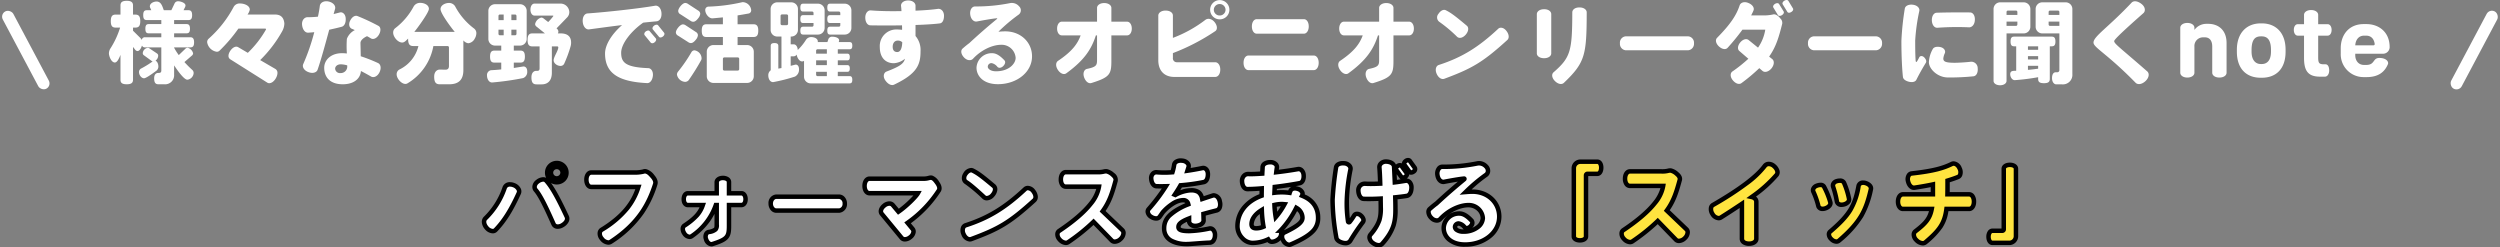
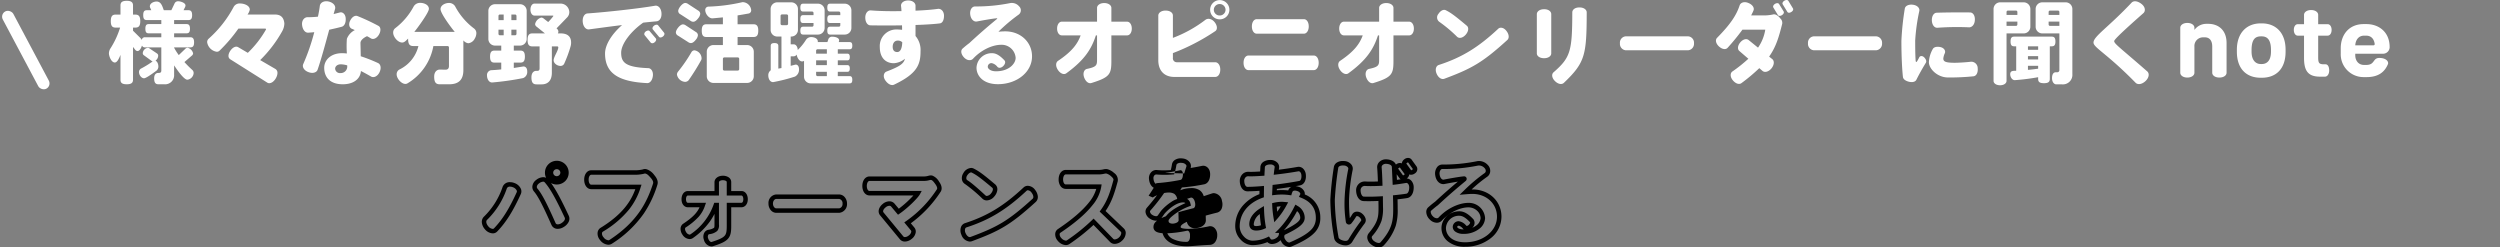
<svg xmlns="http://www.w3.org/2000/svg" width="837.5" height="82.899" viewBox="0 0 837.5 82.899">
  <rect x="0" y="0" width="837.5" height="82.899" fill="#808080" stroke="none" />
  <g transform="translate(-264.25 -3301.348)">
    <path d="M-353.73-11.46c0-1.26-.42-1.71-1.26-1.71h-5.43v-1.32h4.17c.75,0,1.14-.36,1.14-1.53s-.39-1.56-1.14-1.56h-4.17v-1.35h4.8c.81,0,1.23-.39,1.23-1.65,0-1.23-.42-1.65-1.23-1.65h-1.65l.48-.96a1.45,1.45,0,0,0,.18-.63c0-.9-1.68-1.41-2.46-1.41a1.262,1.262,0,0,0-1.23.81l-1.05,2.19h-2.52c-.48-1.2-.84-2.91-2.43-2.91-.93,0-2.25.57-2.25,1.62a1.13,1.13,0,0,0,.12.48l.36.81h-1.5c-.81,0-1.2.42-1.2,1.65,0,1.26.39,1.65,1.2,1.65h4.86v1.35h-4.23c-.75,0-1.11.39-1.11,1.56s.36,1.53,1.11,1.53h4.23v1.32h-5.4a1.015,1.015,0,0,0-1.14.9,3.726,3.726,0,0,0-.51-.69l-2.43-2.4v-1.05h.81c1.08,0,1.62-.54,1.62-2.16s-.54-2.19-1.62-2.19h-.81v-3.06c0-1.02-.54-1.56-2.1-1.56-1.59,0-2.1.54-2.1,1.56v3.06h-1.65c-1.08,0-1.59.57-1.59,2.19s.51,2.16,1.59,2.16h1.53a28.66,28.66,0,0,1-3.15,6.84,3.217,3.217,0,0,0-.6,1.77c0,.99.81,3.09,1.98,3.09.93,0,1.59-1.86,1.89-2.55V1.05c0,1.02.51,1.53,2.1,1.53,1.56,0,2.1-.51,2.1-1.53V-9.93l.72.93a1.026,1.026,0,0,0,.78.45c.78,0,1.32-1.2,1.5-1.86a1.019,1.019,0,0,0,1.08.63h5.4v7.8c0,.54-.3.75-.78.75h-.18c-.6,0-1.44.3-1.44,1.8,0,1.53.48,2.01,1.47,2.01h1.92a3.027,3.027,0,0,0,3.3-3.24V-3.75c.66.99,3.18,4.8,4.44,4.8a2.4,2.4,0,0,0,2.1-2.22,1.379,1.379,0,0,0-.45-1.05,36.469,36.469,0,0,1-2.64-2.64l2.49-2.16a1.024,1.024,0,0,0,.42-.75,2.493,2.493,0,0,0-1.86-1.89,1.044,1.044,0,0,0-.75.36l-2.19,2.1a18.621,18.621,0,0,1-1.56-2.46v-.12h5.43C-354.15-9.78-353.73-10.2-353.73-11.46ZM-365.7-3.45a2.819,2.819,0,0,0-.18-.93,1.656,1.656,0,0,0-.78-.96,2.092,2.092,0,0,0,.9-1.62.879.879,0,0,0-.39-.78l-2.64-1.77a.88.88,0,0,0-.48-.12,1.947,1.947,0,0,0-1.65,1.77.814.814,0,0,0,.33.69l2.67,1.95a1.4,1.4,0,0,0,.3.15,31.687,31.687,0,0,1-3.9,2.4,1.313,1.313,0,0,0-.66,1.2c0,.9.75,2.04,1.71,2.04.72,0,3.45-2.04,4.17-2.58A1.8,1.8,0,0,0-365.7-3.45Zm42.21-14.25a4.066,4.066,0,0,0-.18-1.08c-.39-1.29-1.29-2.01-3.03-2.01h-9.12a4.2,4.2,0,0,0,.75-1.62c0-1.44-1.98-2.07-3.18-2.07a2.277,2.277,0,0,0-2.19,1.08,38.116,38.116,0,0,1-8.4,10.71,1.5,1.5,0,0,0-.51,1.2,3.819,3.819,0,0,0,3.21,3.18,1.328,1.328,0,0,0,.9-.33,51.766,51.766,0,0,0,6.36-7.44h8.91c.21,0,.33.09.33.24a.426.426,0,0,1-.06.18,34.578,34.578,0,0,1-6.03,7.71L-339-9.87a1.346,1.346,0,0,0-.57-.15c-1.29,0-2.64,1.86-2.64,3.06a1.312,1.312,0,0,0,.6,1.17l12.42,7.83a1.181,1.181,0,0,0,.63.18c1.44,0,2.76-2.04,2.76-3.42a1.492,1.492,0,0,0-.69-1.35l-5.1-2.97a42.517,42.517,0,0,0,7.32-9.57A5.731,5.731,0,0,0-323.49-17.7Zm31.86,16.29c.69-1.41.42-2.7-.48-3.12a52.912,52.912,0,0,0-5.79-2.28c-.03-2.01-.09-4.02-.09-4.47,0-.81.9-1.65,2.19-2.25.48.24.93.51,1.32.75.81.45,1.92,0,2.67-1.26.72-1.23.66-2.49-.15-2.94a70.256,70.256,0,0,0-7.05-3.3c-.81-.3-1.8.27-2.43,1.53-.63,1.23-.3,2.34.51,2.73.36.12.69.3,1.05.45a5.461,5.461,0,0,0-2.67,2.94,35.571,35.571,0,0,0,0,4.89,15.346,15.346,0,0,0-1.68-.09c-3.6,0-5.91,2.22-5.91,4.89,0,2.85,1.65,5.52,6.24,5.52,3.45,0,5.85-1.68,6.06-4.44,1.2.6,2.37,1.26,3.42,1.86C-293.55.48-292.32-.03-291.63-1.41Zm-11.31-18.06c-.06-1.44-1.05-2.25-1.95-2.01-.69.18-1.38.36-2.1.54.18-.6.33-1.17.48-1.71.3-.99-.51-2.1-2.13-2.49-1.62-.36-2.82.39-2.97,1.47-.12.99-.33,2.22-.63,3.6a29.23,29.23,0,0,1-3.45.18c-1.02-.03-2.04.99-1.86,2.61s1.05,2.64,2.07,2.58c.69-.06,1.35-.09,2.01-.18A70.19,70.19,0,0,1-317.16-4.2c-.42.93.21,2.13,1.71,2.7,1.47.57,2.76.15,3.09-.78,1.14-3.27,2.61-8.64,3.9-13.41,1.35-.3,2.73-.6,4.17-.99C-303.39-16.92-302.85-18-302.94-19.47Zm.51,15.9a2.184,2.184,0,0,1-2.25,2.4,1.607,1.607,0,0,1-1.8-1.47c0-.69.63-1.47,1.92-1.47a8.327,8.327,0,0,1,2.13.36Zm43.26-10.92a1.937,1.937,0,0,0-.78-1.62,22.428,22.428,0,0,1-6.36-7.47,2.376,2.376,0,0,0-2.07-1.08c-1.17,0-2.79.72-2.79,2.07,0,1.47,3.75,6.45,4.77,7.62h-13.56c.96-1.14,4.89-6.48,4.89-7.71,0-1.38-1.68-2.01-2.85-2.01a2.468,2.468,0,0,0-2.25,1.2,22.409,22.409,0,0,1-6.15,7.26,1.822,1.822,0,0,0-.72,1.5c0,1.44,1.56,3.33,3.03,3.33.81,0,1.41-.81,1.98-1.32v.12c0,1.8.57,2.37,1.71,2.37h1.74a11.811,11.811,0,0,1-6.36,7.86,1.8,1.8,0,0,0-.93,1.65c0,1.35,1.56,3.18,2.91,3.18a1.354,1.354,0,0,0,.75-.21,18.313,18.313,0,0,0,8.64-12.48h4.74a.474.474,0,0,1,.48.48v6.21c0,.84-.42,1.23-1.11,1.23l-2.04-.03c-.66,0-1.8.54-1.8,2.37,0,1.92.6,2.55,1.86,2.55h3.18c3.27,0,4.74-1.62,4.74-4.74v-9.96a2.611,2.611,0,0,0,1.62.96,2.758,2.758,0,0,0,2.19-1.56A3.627,3.627,0,0,0-259.17-14.49Zm31.74,3.12c0-2.22-1.41-3.09-3.51-3.09h-.93a1.26,1.26,0,0,0,.18-.63,1.377,1.377,0,0,0-.63-1.05c1.2-1.23,2.82-2.91,3.66-3.78a2.559,2.559,0,0,0,.63-1.68,2.955,2.955,0,0,0-3.06-2.85h-8.61c-.75,0-1.35.81-1.35,2.01s.6,2.01,1.35,2.01h6.09c.18,0,.24.06.24.15a16.543,16.543,0,0,1-1.74,2.01l-1.5-1.17a1.342,1.342,0,0,0-.81-.33,2.9,2.9,0,0,0-2.07,2.19,1.128,1.128,0,0,0,.51.87l2.79,2.25h-4.23c-1.08,0-1.59.57-1.59,2.19s.51,2.16,1.59,2.16h2.43v7.38c0,.51-.21.81-.72.81h-.42c-.6,0-1.59.42-1.59,2.19s.57,2.34,1.71,2.34h1.71c2.13,0,3.42-1.32,3.42-3.9v-8.82h1.8a.338.338,0,0,1,.36.3c0,1.14-1.56,3.21-1.56,4.35,0,1.08,1.26,1.89,2.25,1.89a1.344,1.344,0,0,0,1.26-.69,41.208,41.208,0,0,0,2.19-5.94A4.613,4.613,0,0,0-227.43-11.37Zm-14.7,9.63c0-1.29-.75-1.65-1.26-1.65l-3.24.51v-1.8h2.22c.99,0,1.5-.48,1.5-2.01,0-1.5-.51-2.01-1.5-2.01h-2.22v-1.68h2.07a2.228,2.228,0,0,0,2.25-2.25v-9.36a2.228,2.228,0,0,0-2.25-2.25h-8.34a2.228,2.228,0,0,0-2.25,2.25v9.36a2.228,2.228,0,0,0,2.25,2.25h2.07V-8.7h-2.28c-.99,0-1.47.51-1.47,2.01,0,1.53.48,2.01,1.47,2.01h2.28V-2.4q-1.62.18-3.42.27a1.631,1.631,0,0,0-1.35,1.8c0,.99.54,2.31,1.71,2.31A93.7,93.7,0,0,0-243.51.51,2.176,2.176,0,0,0-242.13-1.74Zm-3.6-17.16h-1.71v-1.89h1.23a.474.474,0,0,1,.48.48Zm-4.29,0h-1.74v-1.41a.474.474,0,0,1,.48-.48h1.26Zm4.29,4.59a.474.474,0,0,1-.48.48h-1.23v-1.89h1.71Zm-4.29.48h-1.26a.474.474,0,0,1-.48-.48v-1.41h1.74Zm53.73-.87-1.98-2.46c-.27-.33-.84-.27-1.35.09-.54.42-.69.96-.42,1.29l2.07,2.49c.27.3.78.27,1.32-.15C-196.17-13.83-196.02-14.37-196.29-14.7Zm-2.76,1.92-2.04-2.4c-.24-.36-.81-.3-1.32.06-.54.42-.63.93-.36,1.29l2.01,2.46c.3.3.81.3,1.35-.15C-198.93-11.94-198.81-12.48-199.05-12.78Zm1.89-8.58c-.15-1.62-1.14-2.55-2.16-2.37-5.31.93-16.23,2.13-22.59,2.58-1.02.06-1.77,1.2-1.62,2.85.15,1.62,1.11,2.64,2.13,2.49,2.34-.3,6.54-.9,11.04-1.44-3.63,3.18-5.7,6.75-5.7,9.51,0,6.63,4.47,9.45,14.07,9.93.96.06,1.77-.9,1.95-2.4.18-1.53-.6-2.58-1.53-2.61-7.59-.3-9.09-1.86-9.09-5.16,0-2.97,3.24-7.17,7.38-10.08,1.59-.18,3.15-.33,4.5-.45C-197.73-18.63-197.01-19.74-197.16-21.36Zm32.43,5.97c0-1.59-.54-2.13-1.59-2.13h-5.34v-2.97c1.17-.18,2.37-.39,3.69-.63a1.07,1.07,0,0,0,.87-1.11,2.957,2.957,0,0,0-2.73-2.7,1.125,1.125,0,0,0-.33.03,58.536,58.536,0,0,1-11.34,1.47,1.107,1.107,0,0,0-.99,1.17c0,1.2,1.14,2.76,2.4,2.76l3.51-.33v2.31h-5.52c-1.05,0-1.56.54-1.56,2.13,0,1.62.51,2.13,1.56,2.13h5.52v2.7h-3.15a2.228,2.228,0,0,0-2.25,2.25V-.12a2.228,2.228,0,0,0,2.25,2.25h11.25a2.228,2.228,0,0,0,2.25-2.25V-8.31a2.228,2.228,0,0,0-2.25-2.25h-3.18v-2.7h5.34C-165.27-13.26-164.73-13.77-164.73-15.39Zm-19.44-5.64a1.272,1.272,0,0,0-.69-1.08l-3.39-2.22a1.754,1.754,0,0,0-.93-.33c-.96,0-2.37,1.77-2.37,2.7a1.248,1.248,0,0,0,.72,1.08l3.39,2.19a1.586,1.586,0,0,0,.9.33c.54,0,1.08-.36,1.71-1.2A2.65,2.65,0,0,0-184.17-21.03Zm-.78,7.17a1.272,1.272,0,0,0-.69-1.08l-3.39-2.22a1.754,1.754,0,0,0-.93-.33c-.96,0-2.37,1.77-2.37,2.7a1.248,1.248,0,0,0,.72,1.08l3.39,2.16a1.586,1.586,0,0,0,.9.33c.54,0,1.08-.36,1.71-1.17A2.65,2.65,0,0,0-184.95-13.86Zm1.23,7.68a2.785,2.785,0,0,0-2.37-2.61,1.19,1.19,0,0,0-1.02.6,50.222,50.222,0,0,1-4.47,6.51,1.636,1.636,0,0,0-.39,1.02,2.967,2.967,0,0,0,2.67,2.43,1.57,1.57,0,0,0,1.26-.57,72.969,72.969,0,0,0,4.17-6.69A1.385,1.385,0,0,0-183.72-6.18Zm12.6,3.69a.474.474,0,0,1-.48.48h-4.5a.474.474,0,0,1-.48-.48V-5.94a.474.474,0,0,1,.48-.48h4.5a.474.474,0,0,1,.48.48Zm37.59-13.83v-5.85a2.228,2.228,0,0,0-2.25-2.25h-4.86c-.66,0-.96.33-.96,1.32s.3,1.32.96,1.32h2.91a.474.474,0,0,1,.48.48v.72h-3.39c-.66,0-.96.33-.96,1.32s.3,1.32.96,1.32h3.39v.75a.474.474,0,0,1-.48.48h-2.91c-.66,0-.96.33-.96,1.32s.3,1.32.96,1.32h4.86A2.228,2.228,0,0,0-133.53-16.32Zm-8.97,0v-5.85a2.228,2.228,0,0,0-2.25-2.25h-4.92c-.66,0-.96.33-.96,1.32s.3,1.32.96,1.32h2.97a.474.474,0,0,1,.48.48v.72h-3.45c-.66,0-.96.33-.96,1.32s.3,1.32.96,1.32h3.45v.75a.474.474,0,0,1-.48.48h-2.97c-.66,0-.96.33-.96,1.32s.3,1.32.96,1.32h4.92A2.228,2.228,0,0,0-142.5-16.32Zm9.27,17.4c0-.9-.3-1.23-.9-1.23h-3.96V-1.59h3.18c.54,0,.84-.27.84-1.11s-.3-1.14-.84-1.14h-3.18V-5.43h3.18c.54,0,.84-.27.84-1.11s-.3-1.14-.84-1.14h-3.18V-9.15h3.96c.6,0,.9-.3.9-1.2s-.3-1.2-.9-1.2h-3.63l.12-.57c0-.96-1.5-1.23-2.25-1.23a1.3,1.3,0,0,0-1.41.99l-.27.81h-3.24c0-.06.03-.12.03-.21,0-1.05-1.29-1.47-2.16-1.47a2.061,2.061,0,0,0-1.83.96,17.178,17.178,0,0,1-2.55,3.18,1.664,1.664,0,0,0-.18.24c-.03-1.17-.63-1.95-1.35-1.95h-1.02v-2.61h.18a2.228,2.228,0,0,0,2.25-2.25v-6.96a2.228,2.228,0,0,0-2.25-2.25h-4.65a2.228,2.228,0,0,0-2.25,2.25v6.96a2.228,2.228,0,0,0,2.25,2.25h1.38V-2.85c-.36.06-.69.12-1.05.18v-7.59c0-.63-.33-.96-1.29-.96s-1.26.33-1.26.96V-2.1a2.021,2.021,0,0,0-.81,1.74c0,.96.48,2.22,1.62,2.22A57.043,57.043,0,0,0-152.43,0a2.589,2.589,0,0,0,1.35-2.46c0-.84-.36-1.56-1.14-1.56l-1.65.42V-6.78h1.02a1.229,1.229,0,0,0,.99-.6c.09.9.81,2.31,1.83,2.31a1.057,1.057,0,0,0,.63-.21V.03a2.228,2.228,0,0,0,2.25,2.25h13.02C-133.53,2.28-133.23,1.98-133.23,1.08Zm-8.52-8.76h-3.6v-.99a.474.474,0,0,1,.48-.48h3.12ZM-154.74-17.7a.474.474,0,0,1-.48.48h-1.56a.474.474,0,0,1-.48-.48v-2.64a.474.474,0,0,1,.48-.48h1.56a.474.474,0,0,1,.48.48Zm12.99,13.86h-3.6V-5.43h3.6Zm0,3.69h-3.12a.474.474,0,0,1-.48-.48v-.96h3.6Zm39.24-20.34c-.06-1.53-1.11-2.34-2.07-2.19-1.65.24-4.35.48-7.47.6v-1.65c0-.96-.99-1.77-2.46-1.77s-2.43.81-2.4,1.77a17.8,17.8,0,0,1,.15,1.8c-3.39.06-6.99.03-10.29-.24-.96-.06-1.83.9-1.83,2.4,0,1.56.75,2.61,1.74,2.61,3.63.06,7.26.06,10.56,0,.03.51.03,1.02.03,1.5a17.04,17.04,0,0,0-1.83-.12,5.547,5.547,0,0,0-5.64,5.88c0,3.72,2.07,5.43,4.71,5.43a6.557,6.557,0,0,0,3.72-1.5c-.45,1.74-1.83,2.61-6.18,4.29-.93.36-1.29,1.68-.39,2.97s2.07,1.83,2.94,1.41c7.77-3.69,8.85-6.75,8.85-11.19a7.206,7.206,0,0,0-1.68-5.1v-3.69c3.66-.12,6.57-.33,8.16-.54C-102.96-17.94-102.48-19.05-102.51-20.49Zm-13.98,9c-.09,2.31-.75,3.27-1.68,3.27-.96,0-1.53-.57-1.53-1.77,0-1.02.48-2.07,1.74-2.07A2.089,2.089,0,0,1-116.49-11.49Zm43.47,4.71c0-4.74-3.81-8.37-8.97-8.37-.78,0-1.56.06-2.28.12a55.131,55.131,0,0,1,6.78-5.73,1.808,1.808,0,0,0,.12-2.79,3.185,3.185,0,0,0-3.06-1.05A57.407,57.407,0,0,1-92.1-23.49c-1.02,0-1.83,1.11-1.62,2.73.21,1.59,1.23,2.49,2.22,2.31,2.16-.42,5.07-.93,6.6-1.08.27-.03.3.09.09.27-1.77,1.47-4.98,4.11-9.24,8.07-.75.54-1.5,1.17-2.25,1.83-.69.63-.54,1.89.54,3,1.05,1.08,2.34,1.08,2.97.39,2.52-2.73,6.21-4.65,9.42-4.68a4.7,4.7,0,0,1,4.86,4.38c0,1.92-2.22,4.5-6.57,4.5-1.95,0-2.76-.93-2.76-1.5A1.206,1.206,0,0,1-86.52-4.5a3.276,3.276,0,0,1,1.89,1.23c.42.48,1.23.45,1.92-.21.72-.69.87-1.47.48-1.92-1.53-1.65-2.85-2.43-4.11-2.43a5.078,5.078,0,0,0-5.28,4.86c0,2.67,2.16,5.52,7.17,5.52C-78.12,2.55-73.02-1.47-73.02-6.78Zm33.42-9.3c0-1.35-.69-2.31-1.56-2.31h-5.28v-4.62c0-.87-.96-1.62-2.4-1.62s-2.4.75-2.4,1.62v4.62H-63.06c-.87,0-1.56.96-1.56,2.31s.69,2.28,1.56,2.28h6.33c-1.05,2.88-2.91,5.4-7.56,8.52-.81.54-.9,1.8-.06,3.06s2.04,1.68,2.79,1.14c6.09-4.41,8.46-8.13,9.93-12.72h.39v8.13c0,1.83-.15,2.43-3.33,3.09-.96.18-1.5,1.35-1.02,2.79.51,1.47,1.53,2.25,2.46,1.95,6.09-1.89,6.69-2.91,6.69-7.32V-13.8h5.28C-40.29-13.8-39.6-14.73-39.6-16.08Zm32.7-6.27a3.24,3.24,0,0,0-3.27-3.27,3.221,3.221,0,0,0-3.18,3.27,3.2,3.2,0,0,0,3.18,3.18A3.221,3.221,0,0,0-6.9-22.35ZM-9.96-2.34c0-1.47-.75-2.46-1.68-2.46H-24.57a1.309,1.309,0,0,1-1.26-1.47V-7.86a69.974,69.974,0,0,0,14.22-7.38c.78-.57.69-1.86-.3-3.06-1.02-1.2-2.34-1.29-3.09-.66a42.543,42.543,0,0,1-10.83,6v-7.5c0-.93-.96-1.65-2.46-1.65-1.44,0-2.43.75-2.43,1.68V-5.49c0,3.72,2.22,5.61,5.34,5.61h13.74C-10.71.12-9.96-.84-9.96-2.34Zm1.77-20.01a1.941,1.941,0,0,1-1.98,1.89,1.934,1.934,0,0,1-1.95-1.89,1.946,1.946,0,0,1,1.95-1.95A1.953,1.953,0,0,1-8.19-22.35ZM19.68-16.8c0-1.47-.72-2.43-1.62-2.43H2.25c-.9,0-1.62.96-1.62,2.43,0,1.44.72,2.43,1.62,2.43H18.06C18.96-14.37,19.68-15.36,19.68-16.8ZM23.01-4.62c0-1.47-.72-2.43-1.65-2.43H-.51c-.93,0-1.65.96-1.65,2.43s.72,2.46,1.65,2.46H21.36C22.29-2.16,23.01-3.15,23.01-4.62ZM54.9-16.08c0-1.35-.69-2.31-1.56-2.31H48.06v-4.62c0-.87-.96-1.62-2.4-1.62s-2.4.75-2.4,1.62v4.62H31.44c-.87,0-1.56.96-1.56,2.31s.69,2.28,1.56,2.28h6.33c-1.05,2.88-2.91,5.4-7.56,8.52-.81.54-.9,1.8-.06,3.06s2.04,1.68,2.79,1.14c6.09-4.41,8.46-8.13,9.93-12.72h.39v8.13c0,1.83-.15,2.43-3.33,3.09-.96.18-1.5,1.35-1.02,2.79.51,1.47,1.53,2.25,2.46,1.95C47.46.27,48.06-.75,48.06-5.16V-13.8h5.28C54.21-13.8,54.9-14.73,54.9-16.08Zm17.76-.93c-4.14-3.48-5.4-4.38-7.08-5.22-.75-.36-1.74.12-2.46,1.23a1.819,1.819,0,0,0,.27,2.64,46.023,46.023,0,0,1,6,5.04c.69.63,1.89.42,2.88-.72C73.23-15.15,73.35-16.41,72.66-17.01Zm13.56,4.74c.66-.63.6-1.83-.3-3-.87-1.17-2.1-1.38-2.76-.75-6.42,6-11.91,9.54-19.89,12.12-.96.3-1.35,1.53-.75,2.94C63.12.42,64.2,1.08,65.13.72,74.25-2.67,77.88-4.68,86.22-12.27Zm26.58-9.24c0-.9-.96-1.65-2.4-1.65-1.47-.03-2.43.72-2.43,1.65-.03,13.05-.6,15.12-6.27,20.07-.72.63-.63,1.86.45,2.94s2.31,1.26,3,.6C112.29-4.71,112.77-7.2,112.8-21.51ZM100.92-7.77V-20.91c0-.93-.96-1.68-2.43-1.65-1.44,0-2.4.75-2.4,1.65V-7.77c0,.9.96,1.62,2.43,1.62C99.96-6.15,100.92-6.87,100.92-7.77Zm47.82-3.39a2.143,2.143,0,0,0-1.86-2.31H125.76a2.123,2.123,0,0,0-1.83,2.31,2.155,2.155,0,0,0,1.83,2.34h21.12A2.176,2.176,0,0,0,148.74-11.16Zm33.15-11.67-1.53-2.52c-.21-.36-.78-.42-1.35-.06s-.78.87-.54,1.23L180-21.69c.24.39.75.42,1.32.06C181.89-21.96,182.1-22.47,181.89-22.83Zm-3.12,1.02-1.53-2.49c-.24-.36-.78-.39-1.35-.06-.57.36-.78.87-.57,1.23l1.53,2.52c.21.36.78.39,1.35.03S178.98-21.45,178.77-21.81Zm-.48,4.14a2.01,2.01,0,0,0-.66-1.83,3.75,3.75,0,0,0-1.41-1.2,1.493,1.493,0,0,0-1.08-.09,14.093,14.093,0,0,1-3.36.3h-3.9c.3-.57.57-1.11.78-1.62.39-.9-.3-1.98-1.71-2.55-1.41-.6-2.61-.09-2.91.78-1.05,3.18-2.91,6.18-7.56,10.89-.66.66-.48,1.86.6,2.88,1.11,1.02,2.31,1.17,2.94.45a72.036,72.036,0,0,0,4.95-6.06h7.65a14.574,14.574,0,0,1-2.43,6.03l-3.15-2.55c-.72-.57-1.86-.3-2.79.78-.93,1.11-.99,2.31-.33,2.88l3.03,2.61a48.686,48.686,0,0,1-5.34,4.26c-.78.54-.81,1.8.12,2.94.96,1.17,2.16,1.53,2.91.96a57.705,57.705,0,0,0,5.97-5.01l1.05.9c.75.66,2.01.36,3-.78.99-1.2,1.05-2.55.3-3.15l-1.05-.84C176.31-10.11,177.18-13.32,178.29-17.67Zm33.45,6.51a2.143,2.143,0,0,0-1.86-2.31H188.76a2.123,2.123,0,0,0-1.83,2.31,2.155,2.155,0,0,0,1.83,2.34h21.12A2.176,2.176,0,0,0,211.74-11.16Zm31.08-7.68c.12-1.56-.6-2.61-1.56-2.64-3.72-.06-8.37,0-11.22.09-.96.03-1.68,1.11-1.62,2.64.09,1.53.9,2.46,1.86,2.4a90.425,90.425,0,0,1,10.56-.15C241.8-16.44,242.73-17.34,242.82-18.84Zm.96,16.05a2.165,2.165,0,0,0-2.22-2.19c-1.89.24-4.65.36-5.43.36-3.33,0-3.87-.48-3.87-1.47a5.754,5.754,0,0,1,.51-1.74c.33-.75-.18-1.74-1.44-2.04-1.26-.27-2.28-.03-2.64.72a9.853,9.853,0,0,0-1.26,4.32c0,2.25,2.88,5.13,6.39,5.13a76.681,76.681,0,0,0,8.52-.39C243.3-.18,243.93-1.29,243.78-2.79ZM226.41-4.62c.3-.48.09-1.14-.54-1.8-.66-.66-1.44-.54-1.68,0a12.91,12.91,0,0,1-.75,1.35c-.12.24-.36.21-.42-.06-.09-.75-.18-2.7-.18-6.96a63.025,63.025,0,0,1,1.38-9.87c.21-.93-.63-1.89-2.1-2.1-1.5-.21-2.61.39-2.76,1.29a90.723,90.723,0,0,0-1.14,10.8c0,5.61.27,9.9.51,12.09.09.75.84,1.32,2.04,1.62,1.17.27,2.1.03,2.46-.66C223.77,0,224.76-1.92,226.41-4.62ZM275.49-.84V-22.62a2.228,2.228,0,0,0-2.25-2.25h-7.8a2.228,2.228,0,0,0-2.25,2.25v5.91a2.228,2.228,0,0,0,2.25,2.25h5.7V-2.19a.7.7,0,0,1-.69.75h-.54c-.78,0-1.23.75-1.23,1.95,0,1.26.63,2.1,1.44,2.1h1.92A3.184,3.184,0,0,0,275.49-.84Zm-5.67-10.92c0-1.2-.42-1.62-1.2-1.62H255.96c-.78,0-1.17.42-1.17,1.62,0,1.23.39,1.62,1.17,1.62h.72v8.19c-.9.06-2.01-.12-2.01,1.17,0,.87.6,1.98,1.53,1.98a73.513,73.513,0,0,0,7.83-.99v.6c0,.96.48,1.41,1.95,1.41,1.44,0,1.95-.45,1.95-1.41V-10.14h.69C269.4-10.14,269.82-10.53,269.82-11.76Zm-8.4-4.95v-5.91a2.228,2.228,0,0,0-2.25-2.25h-7.83a2.228,2.228,0,0,0-2.25,2.25V1.44c0,.81.87,1.47,2.19,1.47,1.29,0,2.16-.66,2.16-1.47v-15.9h5.73A2.228,2.228,0,0,0,261.42-16.71Zm9.72-3.93h-3.6v-.99a.474.474,0,0,1,.48-.48h2.64a.474.474,0,0,1,.48.48Zm0,3.66h-3.12a.474.474,0,0,1-.48-.48v-.96h3.6Zm-14.07-3.66h-3.63v-.99a.474.474,0,0,1,.48-.48h2.67a.474.474,0,0,1,.48.48Zm0,3.18a.474.474,0,0,1-.48.48h-3.15v-1.44h3.63Zm6.96,8.49h-3.42v-1.17h3.42Zm0,3.24h-3.42V-6.84h3.42Zm0,3.09c-1.11.15-2.25.3-3.42.39V-3.6h3.42Zm36.54.9c-9.03-7.89-11.07-9.24-11.07-10.14,0-.54,3.21-3.57,9.81-9.39.75-.69.63-2.07-.66-3.06-1.29-1.02-2.64-1.17-3.33-.42-7.83,8.31-12.72,11.25-12.75,13.35,0,1.71,4.5,3.66,14.07,13.44.75.78,2.13.6,3.36-.54C301.23.33,301.35-1.05,300.57-1.74Zm26.58.45v-9.93c0-4.44-2.82-6.45-6.15-6.45h-.57a4.959,4.959,0,0,0-4.05,2.04v-.72c0-.9-.96-1.62-2.37-1.62s-2.37.72-2.37,1.62V-1.29c0,.9.96,1.62,2.37,1.62s2.37-.72,2.37-1.62v-8.73a2.894,2.894,0,0,1,3.06-3.12h.48c1.35,0,2.43.9,2.43,3.09v8.76c0,.9.96,1.62,2.4,1.62S327.15-.39,327.15-1.29Zm19.77-7.05v-.63c0-5.85-3.39-8.85-7.95-8.85h-.39c-4.65,0-7.98,3.15-7.98,8.85v.63c0,5.82,3.27,8.73,7.98,8.73h.39C343.62.39,346.92-2.46,346.92-8.34Zm-4.89-.06c0,3.12-1.41,4.2-3.12,4.2h-.27c-1.68,0-3.12-1.17-3.12-4.2v-.48c0-3.66,1.29-4.59,3.12-4.59h.27c1.74,0,3.12.96,3.12,4.59Zm20.31-7.23c0-1.14-.57-1.92-1.32-1.92h-3.18v-3.12c0-.9-.96-1.62-2.37-1.62s-2.37.72-2.37,1.62v3.12H351c-.75,0-1.32.78-1.32,1.92s.57,1.92,1.32,1.92h2.1v7.44c0,4.17,1.2,6.3,5.34,6.3h1.68c.78,0,1.41-.84,1.41-2.07s-.45-2.07-1.23-2.07h-.45c-1.71,0-2.01-.39-2.01-2.37v-7.23h3.18C361.77-13.71,362.34-14.49,362.34-15.63Zm19.44,5.88V-9.9c0-5.04-3.63-7.68-7.77-7.68h-.93c-5.01,0-7.68,3.69-7.68,8.07v1.77A7.637,7.637,0,0,0,373.08.18h.99c3.93,0,6.06-1.71,7.14-4.35a.761.761,0,0,0,.06-.36c0-.78-.96-1.71-2.94-1.71-2.28,0-1.41,2.34-4.38,2.34h-.75c-1.83,0-2.94-1.38-2.94-3.3v-.45h9.24A2.227,2.227,0,0,0,381.78-9.75Zm-5.01-1.11a.386.386,0,0,1-.42.39h-6.09c.15-2.13,1.38-3.24,2.94-3.24h.69c1.5,0,2.61.87,2.88,2.76Z" transform="translate(683 3327)" fill="#fff" />
    <g transform="translate(-1.25 -1)">
      <rect width="3.998" height="29.317" rx="1.999" transform="translate(282.794 3331.123) rotate(152)" fill="#fff" />
-       <rect width="3.998" height="29.317" rx="1.999" transform="matrix(0.883, 0.469, -0.469, 0.883, 1099.47, 3305.238)" fill="#fff" />
    </g>
    <g transform="translate(1097.301 -5610.29)">
-       <path d="M-238.29-21.51a3.227,3.227,0,0,0-3.24-3.24,3.22,3.22,0,0,0-3.21,3.24,3.2,3.2,0,0,0,3.21,3.21A3.2,3.2,0,0,0-238.29-21.51Zm.12,14.79c-3.06-6.54-5.04-10.08-6.93-12.15-.6-.63-1.77-.48-2.88.39a1.9,1.9,0,0,0-.6,2.79c1.35,1.59,2.91,4.5,5.97,11.4.39.9,1.65,1.17,2.97.36C-238.32-4.71-237.78-5.85-238.17-6.72Zm-16.08-7.98c.39-.9-.27-2.07-1.71-2.64s-2.7-.09-3,.81a25.869,25.869,0,0,1-6.45,10.29c-.72.69-.66,1.98.36,3.18,1.05,1.2,2.37,1.44,3.03.72C-258.78-5.73-256.56-9.63-254.25-14.7Zm14.67-6.81a1.96,1.96,0,0,1-1.95,1.92,1.94,1.94,0,0,1-1.95-1.92,1.921,1.921,0,0,1,1.95-1.92A1.94,1.94,0,0,1-239.58-21.51Zm31.02,3.87c.27-.78-.06-1.65-.9-2.61a4.459,4.459,0,0,0-2.07-1.65,1.169,1.169,0,0,0-.9,0,11.624,11.624,0,0,1-2.85.33h-14.7c-.9,0-1.62.96-1.62,2.4,0,1.47.72,2.43,1.62,2.43h15.81c-1.53,4.74-4.38,9.48-12.3,14.34-.81.51-.96,1.8,0,2.97.96,1.2,2.16,1.62,3,1.08C-213.51-4.86-210.45-11.85-208.56-17.64Zm30.27,5.01c0-1.2-.6-1.98-1.35-1.98h-4.2v-3.78c0-.78-.84-1.35-2.07-1.35s-2.04.66-2.04,1.44v3.69h-9.69c-.75,0-1.35.78-1.35,1.98s.6,1.95,1.35,1.95h5.04c-.9,2.55-2.22,4.26-6.18,6.9-.66.45-.75,1.53-.03,2.61s1.77,1.41,2.43.96a20.779,20.779,0,0,0,8.13-10.47h.3v6.54c0,1.5-.09,1.98-2.67,2.49-.84.18-1.32,1.17-.9,2.4.42,1.26,1.32,1.89,2.1,1.65,5.01-1.59,5.58-2.43,5.58-6.06v-7.02h4.2C-178.89-10.68-178.29-11.43-178.29-12.63Zm33.24,1.47a2.143,2.143,0,0,0-1.86-2.31h-21.12a2.123,2.123,0,0,0-1.83,2.31,2.155,2.155,0,0,0,1.83,2.34h21.12A2.176,2.176,0,0,0-145.05-11.16Zm31.53-4.44c.36-.63.15-1.5-.54-2.46s-1.11-1.5-1.83-1.74a1.723,1.723,0,0,0-.87.03,6.026,6.026,0,0,1-1.89.27h-18.12c-.93,0-1.65.99-1.65,2.43,0,1.47.72,2.43,1.65,2.43h16.23c-.6,1.11-3.87,4.38-6.54,6.21l-1.89-2.25c-.6-.69-1.77-.69-2.88.21s-1.38,2.01-.81,2.73L-126,.33c.57.69,1.77.66,2.88-.24,1.11-.87,1.38-2.04.81-2.73l-1.71-2.07A39.408,39.408,0,0,0-113.52-15.6Zm18.39-1.41c-4.14-3.48-5.4-4.38-7.08-5.22-.75-.36-1.74.12-2.46,1.23a1.819,1.819,0,0,0,.27,2.64,46.023,46.023,0,0,1,6,5.04c.69.63,1.89.42,2.88-.72C-94.56-15.15-94.44-16.41-95.13-17.01Zm13.56,4.74c.66-.63.6-1.83-.3-3-.87-1.17-2.1-1.38-2.76-.75-6.42,6-11.91,9.54-19.89,12.12-.96.3-1.35,1.53-.75,2.94.6,1.38,1.68,2.04,2.61,1.68C-93.54-2.67-89.91-4.68-81.57-12.27Zm29.49,9.99-6.6-6.3c2.28-3.12,3.24-6.18,4.35-10.26.18-.63-.18-1.35-.99-2.01a4.545,4.545,0,0,0-1.95-1.11,2.5,2.5,0,0,0-1.05.09,8.089,8.089,0,0,1-2.16.18H-71.01c-.93,0-1.65.99-1.65,2.43,0,1.5.72,2.43,1.65,2.43h11.13c-.42,2.76-2.49,7.56-13.35,14.82-.78.51-.84,1.8.15,2.88s2.13,1.41,2.91.87a61.448,61.448,0,0,0,8.46-6.81l6.09,6.27c.66.66,1.89.51,3-.54C-51.6-.36-51.39-1.62-52.08-2.28Zm32.67-9.57c-.36-1.53-1.41-2.31-2.37-2.01-1.29.42-2.46.81-3.54,1.17-.51-2.43-1.74-2.94-3.99-2.91a11.75,11.75,0,0,0-5.01,1.56l-.21-.09c.78-1.17,1.44-2.22,1.95-3.15a64.439,64.439,0,0,0,7.77-1.08c.9-.18,1.41-1.2,1.41-2.64s-.9-2.25-1.8-2.07c-1.71.36-3.42.66-5.07.9.12-.39.27-.81.39-1.23.27-.93-.57-1.95-2.07-2.13-1.53-.21-2.64.45-2.76,1.41a15.273,15.273,0,0,1-.57,2.46,31.161,31.161,0,0,1-5.31,0,1.833,1.833,0,0,0-1.8,2.19c.12,1.47.84,2.46,1.77,2.49.87.03,1.95.03,3.15,0A57.9,57.9,0,0,1-43.26-9.3c-.57.66-.33,1.83.87,2.58,1.17.75,2.34.69,2.82-.03.36-.51.72-1.02,1.05-1.5,1.71-1.95,4.44-4.05,6.72-4.05a1.618,1.618,0,0,1,1.83,1.38c-5.97,2.52-8.1,4.83-8.1,7.98,0,4.11,3.84,5.34,7.68,5.34,1.2,0,4.14-.33,7.65-.48.93-.03,1.71-1.02,1.71-2.49.03-1.5-.9-2.43-1.83-2.25a38.483,38.483,0,0,1-6.81.87c-2.73,0-3.63-.45-3.6-1.38,0-.87.63-1.71,3.57-2.85v.96c0,.93,1.02,1.68,2.49,1.5s2.4-.96,2.37-1.89c-.03-.69-.03-1.41-.06-2.1,1.29-.36,2.73-.75,4.44-1.17C-19.53-9.12-19.02-10.32-19.41-11.85ZM13.5-6.42c0-3.78-2.19-6.12-5.37-7.38l.09-.18c.33-.75-.24-1.71-1.47-2.1-1.23-.42-2.25-.06-2.52.72a3.575,3.575,0,0,0-.24.6,19.629,19.629,0,0,0-2.67-.18,21.137,21.137,0,0,0-2.43.15c.03-.63.06-1.29.09-1.95,3.06-.36,6.06-.84,8.34-1.26.9-.15,1.47-1.23,1.35-2.67-.09-1.41-1.02-2.22-1.92-2.04-2.01.36-4.62.75-7.26,1.05.06-.51.12-1.02.21-1.53.15-.96-.72-1.83-2.22-1.83s-2.49.69-2.55,1.62c-.03.75-.09,1.47-.12,2.19a45.085,45.085,0,0,1-4.68.15,2.138,2.138,0,0,0-2.1,2.4c.06,1.59.81,2.64,1.8,2.64,1.41,0,3.09-.09,4.8-.24,0,.87-.03,1.68-.03,2.46-4.68,1.71-8.1,5.25-8.1,10.32,0,3,2.67,5.49,4.89,5.49A12.3,12.3,0,0,0-3.21.81a2.105,2.105,0,0,0,.18.27c.54.81,1.8.72,3.06-.18A2.252,2.252,0,0,0,.9-2.07H.87A31.082,31.082,0,0,0,6.21-9.75,3.887,3.887,0,0,1,8.28-6.42c0,1.26-1.02,2.55-6.12,4.98-.78.39-1.02,1.5-.33,2.64.72,1.23,1.74,1.65,2.52,1.32C11.52-.57,13.5-2.85,13.5-6.42ZM2.28-10.95A24.033,24.033,0,0,1-.69-6.6a33.346,33.346,0,0,1-.42-4.11,11.219,11.219,0,0,1,2.43-.3C1.62-11.01,1.95-10.98,2.28-10.95ZM-4.77-3.42a5.94,5.94,0,0,1-2.43.54c-1.14,0-1.59-.48-1.59-1.41,0-1.83,1.44-3.51,3.45-4.74A38.68,38.68,0,0,0-4.77-3.42ZM45.9-23.13l-1.68-2.34a.976.976,0,0,0-1.35.06c-.51.36-.69.9-.45,1.23l1.71,2.37c.24.33.81.33,1.35-.06C45.99-22.26,46.14-22.77,45.9-23.13Zm-2.7,1.77-1.74-2.4c-.24-.33-.78-.33-1.29.03-.57.36-.72.9-.48,1.26L41.4-20.1c.24.36.81.33,1.32-.06C43.26-20.49,43.44-21.06,43.2-21.36Zm1.59,4.8c0-1.53-.99-2.43-1.95-2.25-1.11.18-2.34.39-3.63.54-.09-2.07-.18-3.84-.24-5.22-.06-.99-1.08-1.68-2.64-1.74a2.006,2.006,0,0,0-2.28,1.92c.12,1.41.21,3.39.27,5.46a48.792,48.792,0,0,1-5.1.03A2.154,2.154,0,0,0,27-15.48c.06,1.56.78,2.7,1.77,2.73,1.62.06,3.63.03,5.7-.09,0,1.11.03,2.07.03,2.82,0,3.42-.09,5.25-3.45,9.27-.6.75-.36,1.95.87,2.82s2.43.96,3.09.21c4.23-4.83,4.41-7.8,4.41-11.7,0-1.35-.03-2.61-.06-3.84,1.44-.15,2.76-.3,3.84-.48C44.16-13.89,44.79-15,44.79-16.56ZM28.53-4.98c.42-.57.18-1.44-.72-2.22-.81-.72-1.8-.63-2.16-.06a16.708,16.708,0,0,1-1.56,2.25.306.306,0,0,1-.54-.12,40.959,40.959,0,0,1-.42-7.29,61.471,61.471,0,0,1,1.23-10.2c.18-.87-.6-1.92-2.1-2.04-1.5-.15-2.58.45-2.73,1.38a100.089,100.089,0,0,0-1.17,10.89A75.179,75.179,0,0,0,19.62.24c.12.78.87,1.38,2.1,1.71a2.176,2.176,0,0,0,2.58-.66A67.843,67.843,0,0,1,28.53-4.98Zm45.66-1.8c0-4.74-3.81-8.37-8.97-8.37-.78,0-1.56.06-2.28.12a55.131,55.131,0,0,1,6.78-5.73,1.808,1.808,0,0,0,.12-2.79,3.185,3.185,0,0,0-3.06-1.05,57.407,57.407,0,0,1-11.67,1.11c-1.02,0-1.83,1.11-1.62,2.73.21,1.59,1.23,2.49,2.22,2.31,2.16-.42,5.07-.93,6.6-1.08.27-.03.3.09.09.27-1.77,1.47-4.98,4.11-9.24,8.07-.75.54-1.5,1.17-2.25,1.83-.69.63-.54,1.89.54,3,1.05,1.08,2.34,1.08,2.97.39,2.52-2.73,6.21-4.65,9.42-4.68A4.7,4.7,0,0,1,68.7-6.27c0,1.92-2.22,4.5-6.57,4.5-1.95,0-2.76-.93-2.76-1.5A1.206,1.206,0,0,1,60.69-4.5a3.276,3.276,0,0,1,1.89,1.23c.42.48,1.23.45,1.92-.21.72-.69.87-1.47.48-1.92-1.53-1.65-2.85-2.43-4.11-2.43a5.078,5.078,0,0,0-5.28,4.86c0,2.67,2.16,5.52,7.17,5.52C69.09,2.55,74.19-1.47,74.19-6.78Z" transform="translate(-405 8991)" fill="#fff" />
-       <path d="M43.646-26.46a1.517,1.517,0,0,1,1.131.488l.028.031,1.719,2.395a1.674,1.674,0,0,1-.588,2.272l-.016.012a2.163,2.163,0,0,1-1.257.442,1.5,1.5,0,0,1-.612-.126,1.486,1.486,0,0,1-.019.155,1.889,1.889,0,0,1-.829,1.211,2.3,2.3,0,0,1,1.647.887,3.348,3.348,0,0,1,.69,2.132c0,1.95-.872,3.348-2.221,3.56-.949.158-2.072.292-3.193.413.023.979.044,2.048.044,3.167a18.354,18.354,0,0,1-.653,5.725,18.14,18.14,0,0,1-3.943,6.469,2.257,2.257,0,0,1-1.749.764,4.147,4.147,0,0,1-2.339-.855A3.332,3.332,0,0,1,30.009.493a2.214,2.214,0,0,1,.456-1.712l.01-.013C33.75-5.15,33.75-6.88,33.75-10.02c0-.332-.006-.718-.013-1.126,0-.282-.009-.585-.013-.9-1.106.052-2.2.08-3.217.08-.625,0-1.219-.01-1.766-.031h0c-1.391-.046-2.415-1.463-2.492-3.451a2.965,2.965,0,0,1,.81-2.237,2.87,2.87,0,0,1,2.053-.885c.05,0,.1,0,.151,0h.007c.512.035,1.134.053,1.847.053s1.526-.018,2.429-.052c-.063-1.926-.147-3.533-.245-4.678v-.017a2.424,2.424,0,0,1,.671-1.8,3.09,3.09,0,0,1,2.292-.922h.094c1.618.062,2.8.73,3.209,1.757q.088-.069.186-.132a2.078,2.078,0,0,1,1.177-.4h0a1.476,1.476,0,0,1,.637.14q0-.071.017-.143a1.994,1.994,0,0,1,.838-1.255A2.016,2.016,0,0,1,43.646-26.46Zm.017,1.5h-.017a.55.55,0,0,0-.316.142L43.3-24.8a.653.653,0,0,0-.225.247l1.609,2.23a.771.771,0,0,0,.346-.151.645.645,0,0,0,.224-.268Zm-7.355.479a1.628,1.628,0,0,0-1.242.448.924.924,0,0,0-.268.668c.141,1.662.225,3.9.272,5.492l.021.737-.736.034c-1.224.056-2.313.085-3.236.085-.745,0-1.4-.019-1.944-.056l-.061,0a1.382,1.382,0,0,0-.972.425,1.494,1.494,0,0,0-.392,1.14c.043,1.11.5,1.992,1.043,2.009H28.8c.528.02,1.1.03,1.71.03,1.224,0,2.579-.041,3.919-.119l.793-.046v.795c0,.6.009,1.17.017,1.67.007.414.013.805.013,1.15a14.41,14.41,0,0,1-.5,4.638A15.5,15.5,0,0,1,31.631-.276a.712.712,0,0,0-.137.559,1.9,1.9,0,0,0,.859,1.174,2.732,2.732,0,0,0,1.473.58.778.778,0,0,0,.621-.253c3.939-4.5,4.223-7.233,4.223-11.2,0-1.371-.032-2.673-.06-3.822l-.017-.692.689-.072c1.318-.137,2.689-.29,3.794-.474h.008c.563-.088.956-.943.956-2.079,0-1.025-.559-1.607-1.062-1.513l-.018,0L42.523-18c-.978.16-2.087.341-3.227.473l-.8.093-.035-.806c-.049-1.138-.1-2.2-.144-3.128-.036-.753-.069-1.463-.1-2.083C38.183-24.022,37.415-24.436,36.308-24.48ZM42.534-21,40.9-23.252a.715.715,0,0,0-.3.135l-.032.021a.566.566,0,0,0-.235.239L41.962-20.6a.783.783,0,0,0,.3-.153l.031-.024.033-.02A.567.567,0,0,0,42.534-21Zm-1.749,1.33-.948-1.314c.027.583.057,1.209.086,1.869.425-.058.841-.12,1.25-.184A1.285,1.285,0,0,1,40.785-19.671Zm-73.292-6.648a4.864,4.864,0,0,1,.655.046,3.3,3.3,0,0,1,2.4,1.339,2.074,2.074,0,0,1,.288,1.744l-.028.1c1.292-.207,2.577-.445,3.833-.71l.007,0a2.024,2.024,0,0,1,.4-.039c1.116,0,2.3,1,2.3,2.845s-.752,3.123-2.012,3.375a63.411,63.411,0,0,1-7.457,1.058c-.168.3-.353.608-.557.941a10.028,10.028,0,0,1,3.36-.724h.186a4.978,4.978,0,0,1,2.948.7,3.709,3.709,0,0,1,1.383,2c.859-.286,1.8-.6,2.788-.92l.008,0a2.128,2.128,0,0,1,.635-.1h0a3.041,3.041,0,0,1,2.686,2.643,4.052,4.052,0,0,1-.056,2.412,2.275,2.275,0,0,1-1.535,1.465l-.008,0c-1.524.374-2.822.723-3.85,1.006,0,.158.007.315.011.469.007.342.015.7.029,1.033v.008c.044,1.363-1.173,2.431-3.028,2.659a4.311,4.311,0,0,1-.522.032,2.569,2.569,0,0,1-2.8-2.114c-2.076.94-2.076,1.5-2.076,1.727v.024c0,.12.024.148.046.171.127.131.653.435,2.8.435a37.112,37.112,0,0,0,6.551-.835L-23-3.557a1.953,1.953,0,0,1,.368-.035,2.113,2.113,0,0,1,1.507.663A3.245,3.245,0,0,1-20.28-.562a3.783,3.783,0,0,1-.646,2.213,2.284,2.284,0,0,1-1.782,1.018c-1.855.079-3.553.209-4.917.314-1.215.093-2.174.167-2.764.167-5.357,0-8.43-2.22-8.43-6.09,0-3.452,2.289-5.906,7.86-8.369-.176-.2-.426-.241-.84-.241-1.943,0-4.471,1.884-6.127,3.762-.324.471-.68.975-1.024,1.463a2.129,2.129,0,0,1-1.816.892,3.806,3.806,0,0,1-2.023-.652,3.069,3.069,0,0,1-1.489-2.065,2.007,2.007,0,0,1,.452-1.639,63.642,63.642,0,0,0,4.978-6.418c-.662,0-1.269,0-1.8-.022-1.338-.043-2.34-1.321-2.492-3.179a2.887,2.887,0,0,1,.706-2.23,2.344,2.344,0,0,1,1.709-.778c.069,0,.139,0,.207.01a23.02,23.02,0,0,0,2.355.109c.726,0,1.5-.025,2.312-.076a14.659,14.659,0,0,0,.395-1.849,2.219,2.219,0,0,1,1-1.56A3.469,3.469,0,0,1-32.507-26.319Zm1.171,5.062.349-1.133c.05-.163.106-.333.16-.5.078-.237.158-.482.226-.719a.586.586,0,0,0-.1-.5,1.861,1.861,0,0,0-1.34-.678l-.013,0a3.358,3.358,0,0,0-.455-.032c-.8,0-1.4.326-1.459.792l0,.017a16,16,0,0,1-.6,2.58l-.155.481-.5.037a32.03,32.03,0,0,1-5.443,0l-.055,0a.855.855,0,0,0-.605.293,1.412,1.412,0,0,0-.315,1.091c.084,1.028.524,1.786,1.047,1.8.854.029,1.928.029,3.107,0l1.374-.034-.715,1.174a59.157,59.157,0,0,1-5.864,7.781.533.533,0,0,0-.1.434,1.6,1.6,0,0,0,.8,1.019l.007,0a2.363,2.363,0,0,0,1.218.418.67.67,0,0,0,.573-.233l.011-.016c.353-.5.717-1.016,1.045-1.492l.025-.036.029-.033a16.547,16.547,0,0,1,3.3-2.89A7.5,7.5,0,0,1-31.8-13.05a2.364,2.364,0,0,1,2.554,1.934l.171.632-.6.255a19.151,19.151,0,0,0-6.049,3.592,4.986,4.986,0,0,0-1.593,3.7A3.792,3.792,0,0,0-35.3.62,10.11,10.11,0,0,0-30.39,1.65c.533,0,1.467-.072,2.649-.162,1.376-.105,3.088-.237,4.969-.317h.008c.484-.016.984-.671.984-1.74V-.585a1.8,1.8,0,0,0-.414-1.294.636.636,0,0,0-.436-.213.465.465,0,0,0-.088.008l-.126.024a38.193,38.193,0,0,1-6.827.86c-2.144,0-3.269-.258-3.882-.891a1.689,1.689,0,0,1-.468-1.25c.006-1.419,1.143-2.411,4.049-3.538l1.021-.4V-5.22c0,.436.575.777,1.309.777a2.8,2.8,0,0,0,.339-.021c1.007-.123,1.726-.593,1.712-1.118-.015-.352-.023-.712-.03-1.061s-.015-.7-.029-1.033l-.026-.595.574-.16c1.11-.31,2.62-.723,4.457-1.175.476-.126.8-.929.508-2.058l0-.013c-.242-1.027-.806-1.5-1.228-1.5a.63.63,0,0,0-.187.029c-1.285.418-2.425.8-3.528,1.166l-.8.266-.173-.824a2.721,2.721,0,0,0-.984-1.88,3.659,3.659,0,0,0-2.093-.435h-.179a11.136,11.136,0,0,0-4.638,1.461l-.324.185-1.382-.592.5-.75c.844-1.265,1.453-2.249,1.916-3.095l.194-.353.4-.033a62.888,62.888,0,0,0,7.679-1.067h.007c.49-.1.807-.846.807-1.9,0-.874-.413-1.345-.8-1.345a.52.52,0,0,0-.1.01c-1.671.352-3.39.657-5.11.907ZM-2.52-25.77a3.163,3.163,0,0,1,2.467.987,2.1,2.1,0,0,1,.494,1.709l0,.015c-.032.181-.06.361-.085.543,2.138-.261,4.372-.592,6.258-.93A2.031,2.031,0,0,1,7-23.485a2.205,2.205,0,0,1,1.679.815,3.28,3.28,0,0,1,.738,1.944c.149,1.818-.658,3.241-1.966,3.465-.4.073-.893.162-1.474.262a3.966,3.966,0,0,1,1.008.208A3.032,3.032,0,0,1,8.878-15.25a1.977,1.977,0,0,1,.173,1.028,8.182,8.182,0,0,1,5.2,7.8,6.84,6.84,0,0,1-2.1,5.178C10.686.23,8.373,1.6,4.647,3.209l0,0a2.121,2.121,0,0,1-.831.168A3.18,3.18,0,0,1,1.186,1.584,3.934,3.934,0,0,1,.938,1.1a4.256,4.256,0,0,1-.458.4l-.014.01A4.167,4.167,0,0,1-1.9,2.385a2.071,2.071,0,0,1-1.563-.641A13.172,13.172,0,0,1-8.61,2.76,5.523,5.523,0,0,1-12.432.906,6.393,6.393,0,0,1-14.25-3.48a10.517,10.517,0,0,1,2.468-6.9,14.04,14.04,0,0,1,5.635-3.938c0-.216.007-.434.011-.659q0-.231.008-.469c-1.5.115-2.881.175-4.043.175-1.426,0-2.475-1.382-2.549-3.362v-.014A3.232,3.232,0,0,1-11.849-21a2.661,2.661,0,0,1,1.88-.809c.048,0,.1,0,.143,0,.246.012.522.018.82.018.863,0,1.85-.047,3.1-.125.008-.132.016-.262.024-.392.023-.366.046-.745.061-1.123v-.018a2.238,2.238,0,0,1,1.074-1.739A4.063,4.063,0,0,1-2.52-25.77Zm1.48,2.458a.6.6,0,0,0-.153-.5A1.741,1.741,0,0,0-2.52-24.27c-1.005,0-1.76.383-1.8.911-.016.391-.039.774-.062,1.144s-.043.694-.057,1.036l-.028.673-.672.044c-1.607.105-2.814.171-3.866.171-.33,0-.624-.007-.9-.02h-.008a1.14,1.14,0,0,0-.865.358,1.7,1.7,0,0,0-.442,1.273c.044,1.108.485,1.911,1.05,1.911,1.329,0,2.966-.082,4.734-.237l.816-.072v.819c0,.454-.008.89-.016,1.311-.007.4-.014.777-.014,1.149v.524l-.493.18C-9.977-11.329-12.75-7.824-12.75-3.48A4.969,4.969,0,0,0-11.343-.126,4.075,4.075,0,0,0-8.61,1.26,11.6,11.6,0,0,0-3.535.134l.588-.283.362.543c.03.045.056.088.079.127l.034.055L-2.447.6l.041.062A.54.54,0,0,0-1.9.885,2.788,2.788,0,0,0-.413.295,1.726,1.726,0,0,0,.4-1.32H-.941L.34-2.6a30.128,30.128,0,0,0,5.2-7.5l.374-.72.688.43A4.61,4.61,0,0,1,9.03-6.42c0,1.872-1.711,3.352-6.54,5.654A.562.562,0,0,0,2.21-.4,1.6,1.6,0,0,0,2.472.812l.006.01c.456.779.988,1.057,1.334,1.057a.63.63,0,0,0,.245-.048C7.548.325,9.781-.987,11.081-2.3A5.376,5.376,0,0,0,12.75-6.42c0-3.147-1.647-5.4-4.9-6.683l-.76-.3.445-.89a.425.425,0,0,0-.027-.338,1.585,1.585,0,0,0-.988-.733l-.016-.005a2.358,2.358,0,0,0-.757-.137c-.327,0-.712.1-.812.393l-.016.046-.022.044a2.825,2.825,0,0,0-.19.471l-.179.626-.645-.089A18.859,18.859,0,0,0,1.32-14.19a20.341,20.341,0,0,0-2.344.145l-.877.1.042-.882c.03-.629.06-1.289.09-1.948l.029-.636.633-.074c3.591-.422,6.736-.966,8.292-1.253l.013,0c.5-.083.808-.886.726-1.868v-.015c-.054-.853-.511-1.363-.921-1.363a.523.523,0,0,0-.1.01l-.015,0c-2.2.394-4.863.779-7.308,1.057l-.94.107.111-.94C-1.195-22.257-1.133-22.783-1.04-23.312Zm4.579,7.657a2,2,0,0,1,1.066-1.116c-1.4.226-3.085.476-4.905.7l-.021.45c.571-.046,1.113-.069,1.64-.069a20.6,20.6,0,0,1,2.181.115ZM2.05-2.219c4.823-2.321,5.48-3.426,5.48-4.2A2.874,2.874,0,0,0,6.465-8.632,32.005,32.005,0,0,1,2.05-2.219ZM-241.53-25.5a3.967,3.967,0,0,1,2.825,1.165,3.967,3.967,0,0,1,1.165,2.825,3.921,3.921,0,0,1-1.168,2.814,3.987,3.987,0,0,1-2.822,1.146,3.963,3.963,0,0,1-1.932-.5c1.6,2.163,3.386,5.483,5.971,11.008l.005.011a2.369,2.369,0,0,1-.11,2.077,4.251,4.251,0,0,1-1.657,1.662,3.73,3.73,0,0,1-1.925.59A2.211,2.211,0,0,1-243.3-3.992c-2.921-6.586-4.508-9.626-5.851-11.21a2.334,2.334,0,0,1-.554-1.78,3.071,3.071,0,0,1,1.261-2.09,3.96,3.96,0,0,1,2.359-.935h0a2.2,2.2,0,0,1,.979.216,3.976,3.976,0,0,1-.386-1.72A3.98,3.98,0,0,1-241.53-25.5Zm0,5.16a1.216,1.216,0,0,0,1.2-1.17,1.187,1.187,0,0,0-1.2-1.17,1.173,1.173,0,0,0-1.2,1.17A1.187,1.187,0,0,0-241.53-20.34Zm-4.117,1.983a.587.587,0,0,0-.436-.149h0a2.528,2.528,0,0,0-1.434.616l-.005,0a1.606,1.606,0,0,0-.688,1.053.849.849,0,0,0,.2.65l.006.007c1.446,1.7,3.1,4.842,6.084,11.581l0,.006a.766.766,0,0,0,.744.391,2.207,2.207,0,0,0,1.145-.372l.011-.006c.909-.537,1.4-1.306,1.17-1.832C-241.961-13.052-243.867-16.4-245.647-18.357ZM21.811-25.433c.169,0,.343.009.518.026a3.172,3.172,0,0,1,2.339,1.188,2.2,2.2,0,0,1,.427,1.751v.006A60.383,60.383,0,0,0,23.88-12.42a56.056,56.056,0,0,0,.253,6.13c.26-.374.56-.839.876-1.359l.007-.011a1.811,1.811,0,0,1,1.559-.8h0a2.635,2.635,0,0,1,1.729.7,3.454,3.454,0,0,1,1.077,1.53,1.863,1.863,0,0,1-.247,1.7,68.234,68.234,0,0,0-4.181,6.194,2.515,2.515,0,0,1-2.294,1.175,4.3,4.3,0,0,1-1.138-.161C19.456,2.119,18.979.991,18.88.362L18.823.027A74.535,74.535,0,0,1,17.61-12.386a104.281,104.281,0,0,1,1.178-11.005V-23.4a2.223,2.223,0,0,1,1.061-1.531A3.7,3.7,0,0,1,21.811-25.433Zm1.816,2.658a.705.705,0,0,0-.159-.544,1.732,1.732,0,0,0-1.267-.593h-.015c-.128-.013-.254-.019-.375-.019-.845,0-1.462.309-1.54.769A103.218,103.218,0,0,0,19.11-12.39,73.153,73.153,0,0,0,20.3-.224l.059.35c.07.453.636.854,1.553,1.1a2.82,2.82,0,0,0,.744.109,1.1,1.1,0,0,0,.988-.413,68.644,68.644,0,0,1,4.281-6.349c.147-.2-.016-.691-.609-1.205l-.007-.006a1.165,1.165,0,0,0-.737-.324.358.358,0,0,0-.289.1,17.856,17.856,0,0,1-1.638,2.354,1.07,1.07,0,0,1-.8.366,1.058,1.058,0,0,1-1.025-.806l-.007-.03a40.739,40.739,0,0,1-.436-7.442A62.459,62.459,0,0,1,23.626-22.775Zm43.788-2.648a4.024,4.024,0,0,1,2.979,1.367,2.777,2.777,0,0,1,.767,2.247,2.369,2.369,0,0,1-1.029,1.676A46.877,46.877,0,0,0,64.951-15.9l.269,0c5.541,0,9.72,3.921,9.72,9.12A9.235,9.235,0,0,1,71.32.46,13.61,13.61,0,0,1,62.76,3.3,8.763,8.763,0,0,1,56.8,1.35,5.748,5.748,0,0,1,54.84-2.97a5.479,5.479,0,0,1,1.738-3.942A6.194,6.194,0,0,1,60.87-8.58c1.49,0,2.971.848,4.66,2.67l.017.019a2.088,2.088,0,0,1-.416,2.841,5.634,5.634,0,0,0,1.445-.834A3.333,3.333,0,0,0,67.95-6.27a3.482,3.482,0,0,0-1.131-2.459A4.267,4.267,0,0,0,63.842-9.9c-2.927.029-6.409,1.771-8.871,4.439a2.269,2.269,0,0,1-1.7.718,3.329,3.329,0,0,1-2.356-1.094,3.653,3.653,0,0,1-1.17-2.581,2.081,2.081,0,0,1,.662-1.5l.01-.009c.909-.8,1.611-1.372,2.269-1.848,3.193-2.967,5.784-5.183,7.638-6.735-1.447.226-3.142.534-4.468.792l-.009,0a2.164,2.164,0,0,1-.386.035c-1.365,0-2.48-1.227-2.712-2.985a3.541,3.541,0,0,1,.707-2.8A2.19,2.19,0,0,1,55.1-24.24a56.447,56.447,0,0,0,11.49-1.086l.011,0A3.456,3.456,0,0,1,67.414-25.423Zm-6.5,11.315,1.5-1.459a56.348,56.348,0,0,1,6.889-5.818l.01-.006A.866.866,0,0,0,69.673-22a1.272,1.272,0,0,0-.387-1.04,2.523,2.523,0,0,0-1.872-.879,1.959,1.959,0,0,0-.454.051A57.952,57.952,0,0,1,55.122-22.74H55.11a.694.694,0,0,0-.53.264,2.1,2.1,0,0,0-.346,1.62c.144,1.09.739,1.679,1.225,1.679a.658.658,0,0,0,.114-.01c2.085-.405,5.077-.933,6.66-1.089a1.44,1.44,0,0,1,.154-.009.866.866,0,0,1,.852.547.915.915,0,0,1-.349,1.047l-.009.007-.291.242c-1.831,1.52-4.9,4.063-8.918,7.8l-.034.032-.038.027c-.626.451-1.3,1-2.187,1.779a.585.585,0,0,0-.17.428,2.27,2.27,0,0,0,.746,1.491,1.884,1.884,0,0,0,1.281.64.792.792,0,0,0,.6-.233c2.734-2.962,6.645-4.893,9.967-4.924h.007a5.453,5.453,0,0,1,5.61,5.13,4.774,4.774,0,0,1-1.933,3.554,8.359,8.359,0,0,1-5.387,1.7A4.415,4.415,0,0,1,59.6-1.686,2.014,2.014,0,0,1,58.62-3.27a1.96,1.96,0,0,1,2.07-1.98,4.01,4.01,0,0,1,2.442,1.472l.012.014a.223.223,0,0,0,.187.071,1.042,1.042,0,0,0,.65-.329c.458-.439.5-.8.435-.882C63.056-6.368,61.9-7.08,60.87-7.08a4.34,4.34,0,0,0-4.53,4.11c0,2.374,1.985,4.77,6.42,4.77,5.989,0,10.68-3.769,10.68-8.58,0-4.344-3.534-7.62-8.22-7.62-.746,0-1.5.058-2.218.117Zm1.107,11.34A2.918,2.918,0,0,0,60.69-3.75c-.374,0-.566.158-.57.471.042.2.606.759,2.01.759h.164A1.7,1.7,0,0,1,62.022-2.768ZM-102.735-23.1a1.944,1.944,0,0,1,.85.192l.011.005c1.81.905,3.161,1.9,7.227,5.317l.01.008a2.179,2.179,0,0,1,.676,1.949,3.951,3.951,0,0,1-.991,2.077,3.426,3.426,0,0,1-2.515,1.329,2.094,2.094,0,0,1-1.438-.546,48.547,48.547,0,0,0-5.886-4.954l-.006,0a2.215,2.215,0,0,1-.984-1.4A3.03,3.03,0,0,1-105.3-21.4l0-.008A3.229,3.229,0,0,1-102.735-23.1Zm.2,1.542a.455.455,0,0,0-.2-.042c-.3,0-.822.262-1.3,1a1.56,1.56,0,0,0-.282,1.139A.717.717,0,0,0-104-19c.831.51,2.209,1.519,6.113,5.126a.609.609,0,0,0,.423.151,2.044,2.044,0,0,0,1.381-.812c.7-.813.79-1.622.468-1.909C-99.8-19.957-100.966-20.769-102.539-21.556ZM-211.991-22.74a1.98,1.98,0,0,1,.7.128,5.154,5.154,0,0,1,2.4,1.869c1.044,1.194,1.4,2.318,1.045,3.341a36.213,36.213,0,0,1-4.521,9.559A37.288,37.288,0,0,1-223.06,2.278l0,0a2.2,2.2,0,0,1-1.21.351,3.748,3.748,0,0,1-2.777-1.588,3.278,3.278,0,0,1-.8-2.554,2.177,2.177,0,0,1,.982-1.525l.007,0c7.569-4.645,10.244-9.106,11.643-12.951H-229.98c-1.373,0-2.37-1.337-2.37-3.18,0-1.825,1-3.15,2.37-3.15h14.7a11.085,11.085,0,0,0,2.6-.29A1.825,1.825,0,0,1-211.991-22.74ZM-223.876,1.019c9.425-6.162,12.589-12.721,14.6-18.892l0-.013c.166-.479-.089-1.108-.756-1.871-.767-.88-1.173-1.272-1.708-1.422l-.039-.011-.037-.015a.437.437,0,0,0-.317-.011l-.05.022-.053.015a12.344,12.344,0,0,1-3.052.358h-14.7c-.428,0-.87.617-.87,1.65,0,1.052.442,1.68.87,1.68h16.84l-.316.98a22.629,22.629,0,0,1-3.88,7.361,32.813,32.813,0,0,1-8.737,7.385.7.7,0,0,0-.3.494A1.8,1.8,0,0,0-225.89.094l.006.007a2.352,2.352,0,0,0,1.61,1.031A.715.715,0,0,0-223.876,1.019ZM-57.558-22.734a2.37,2.37,0,0,1,.422.036l.032.007a5.238,5.238,0,0,1,2.258,1.26,2.812,2.812,0,0,1,1.239,2.792c-1.053,3.869-1.979,6.894-4.086,9.964l6.131,5.853a2.1,2.1,0,0,1,.634,1.514,3.611,3.611,0,0,1-1.161,2.5L-52.1,1.2a3.747,3.747,0,0,1-2.5,1.143A2.136,2.136,0,0,1-56.15,1.73l-.008-.008-5.565-5.73a65.961,65.961,0,0,1-8.019,6.364A2.2,2.2,0,0,1-71,2.745a3.706,3.706,0,0,1-2.628-1.368,3.2,3.2,0,0,1-.917-2.51,2.064,2.064,0,0,1,.907-1.5C-68.9-5.806-65.4-8.813-63.23-11.571A12.7,12.7,0,0,0-60.8-16.08H-71.01a2.157,2.157,0,0,1-1.787-.97,3.812,3.812,0,0,1-.613-2.21c0-1.843,1.009-3.18,2.4-3.18h10.53a7.858,7.858,0,0,0,1.939-.147l.023-.007A3.677,3.677,0,0,1-57.558-22.734Zm.14,1.51a.908.908,0,0,0-.14-.01,2.212,2.212,0,0,0-.556.085,8.76,8.76,0,0,1-2.366.209H-71.01c-.5,0-.9.738-.9,1.68,0,.973.379,1.68.9,1.68h12l-.131.863a13.1,13.1,0,0,1-2.912,6.073c-2.266,2.884-5.887,6-10.763,9.258l-.006,0a.593.593,0,0,0-.242.436,1.747,1.747,0,0,0,.535,1.31A2.344,2.344,0,0,0-71,1.245a.693.693,0,0,0,.408-.122A61.264,61.264,0,0,0-62.24-5.6l.538-.538L-55.086.673A.662.662,0,0,0-54.6.847a2.317,2.317,0,0,0,1.46-.726,2.159,2.159,0,0,0,.714-1.413.6.6,0,0,0-.17-.446l-7.075-6.754.388-.531c2.229-3.05,3.16-6.075,4.232-10.014l0-.009c.088-.309-.2-.777-.743-1.223A3.865,3.865,0,0,0-57.418-21.224Zm-58.78.629a1.7,1.7,0,0,1,.546.084,4.656,4.656,0,0,1,2.2,2.014c1.188,1.653.875,2.758.582,3.27l-.005.009A40.192,40.192,0,0,1-122.928-4.566l1.2,1.448a2.084,2.084,0,0,1,.448,1.568A3.372,3.372,0,0,1-122.653.677a3.65,3.65,0,0,1-2.239.884,2.136,2.136,0,0,1-1.687-.753l-6.67-8.082c-.859-1.086-.479-2.639.926-3.778a3.537,3.537,0,0,1,2.2-.871,2.229,2.229,0,0,1,1.715.752l.008.01,1.445,1.72a35.518,35.518,0,0,0,4.9-4.448H-136.77c-1.391,0-2.4-1.337-2.4-3.18s1.009-3.18,2.4-3.18h18.12A5.252,5.252,0,0,0-117-20.482l.044-.015.046-.009A3.572,3.572,0,0,1-116.2-20.6Zm2.03,4.619c.187-.335,0-.95-.5-1.646-.658-.916-.975-1.305-1.458-1.466a.239.239,0,0,0-.071-.007,2.138,2.138,0,0,0-.371.053,6.908,6.908,0,0,1-2.081.293h-18.12c-.5,0-.9.738-.9,1.68,0,.958.387,1.68.9,1.68h17.488l-.6,1.107c-.685,1.268-4.094,4.634-6.776,6.472l-.561.384-2.323-2.765a.735.735,0,0,0-.579-.232,2.106,2.106,0,0,0-1.259.536c-.724.587-1.01,1.276-.7,1.678l6.654,8.062a.674.674,0,0,0,.53.208,2.2,2.2,0,0,0,1.3-.553l.01-.008a1.97,1.97,0,0,0,.808-1.211.584.584,0,0,0-.113-.451l-2.231-2.7.673-.465A38.638,38.638,0,0,0-114.169-15.977ZM-185.91-20.49a3.457,3.457,0,0,1,1.909.506,1.91,1.91,0,0,1,.911,1.594v3.03h3.45c1.217,0,2.1,1.148,2.1,2.73,0,1.773-1.056,2.7-2.1,2.7h-3.45v6.27c0,1.983-.176,3.255-1.1,4.294s-2.537,1.7-5,2.481l-.006,0a1.885,1.885,0,0,1-.555.083A2.853,2.853,0,0,1-192.23.992h0a2.9,2.9,0,0,1,.121-2.384,2,2,0,0,1,1.332-.992l.012,0a4.666,4.666,0,0,0,1.9-.649c.143-.154.167-.465.167-1.106V-7.713a20.365,20.365,0,0,1-1.646,2.7A23.405,23.405,0,0,1-195.95.4l-.008.005a1.9,1.9,0,0,1-1.078.326,3.023,3.023,0,0,1-2.4-1.489,3.408,3.408,0,0,1-.628-1.982A2.052,2.052,0,0,1-199.2-4.4l.006,0c3.356-2.237,4.68-3.747,5.49-5.526h-3.934c-1.044,0-2.1-.927-2.1-2.7,0-1.582.883-2.73,2.1-2.73h8.94V-18.3C-188.7-19.549-187.5-20.49-185.91-20.49Zm6.27,9.06c.342,0,.6-.516.6-1.2,0-.76-.311-1.23-.6-1.23h-4.95v-4.53c0-.289-.5-.6-1.32-.6-.8,0-1.29.358-1.29.69v4.44h-10.44c-.289,0-.6.47-.6,1.23,0,.684.258,1.2.6,1.2h6.1l-.353,1a10.617,10.617,0,0,1-2.084,3.659,21.461,21.461,0,0,1-4.383,3.613c-.288.2-.3.856.174,1.573a1.581,1.581,0,0,0,1.151.822.4.4,0,0,0,.231-.064,19.989,19.989,0,0,0,7.847-10.1l.176-.5h1.581v7.29a2.878,2.878,0,0,1-.568,2.127,4.753,4.753,0,0,1-2.7,1.1.509.509,0,0,0-.337.264,1.462,1.462,0,0,0-.006,1.16l0,.005c.26.78.727,1.188,1.054,1.188a.383.383,0,0,0,.111-.016C-187.1.875-185.921.32-185.311-.364c.546-.612.721-1.413.721-3.3v-7.77Zm-77.539-6.906h0a4.06,4.06,0,0,1,1.5.3,3.692,3.692,0,0,1,2.11,1.9,2.209,2.209,0,0,1,.012,1.735l-.006.013c-2.652,5.821-4.943,9.461-7.906,12.562a2.037,2.037,0,0,1-1.519.642,3.636,3.636,0,0,1-2.623-1.381l-.007-.008a4.03,4.03,0,0,1-1.008-2.2,2.4,2.4,0,0,1,.7-2.01l.008-.007a25.1,25.1,0,0,0,6.252-9.985A2.5,2.5,0,0,1-257.179-18.337ZM-254.936-15a.709.709,0,0,0-.024-.561,2.242,2.242,0,0,0-1.276-1.079,2.569,2.569,0,0,0-.943-.194h0a1.069,1.069,0,0,0-1.069.544l0,.011A26.6,26.6,0,0,1-264.894-5.7c-.448.434-.276,1.335.411,2.146a2.2,2.2,0,0,0,1.491.866.535.535,0,0,0,.419-.162l.011-.011C-259.723-5.829-257.513-9.348-254.936-15Zm171.213-2.116h0a3.147,3.147,0,0,1,2.453,1.4,4.067,4.067,0,0,1,.882,2.089,2.3,2.3,0,0,1-.664,1.9l-.013.012C-89.535-4.007-93.223-1.988-102.4,1.422a2.172,2.172,0,0,1-.781.145,3.267,3.267,0,0,1-2.781-2.228l0-.005a3.468,3.468,0,0,1-.1-2.776,2.148,2.148,0,0,1,1.311-1.172c7.5-2.425,13-5.776,19.6-11.951A2.048,2.048,0,0,1-83.724-17.118Zm1.641,4.3c.381-.373.222-1.21-.382-1.995l-.007-.01a1.71,1.71,0,0,0-1.252-.8.542.542,0,0,0-.389.141l-.006.005C-90.9-9.13-96.559-5.686-104.289-3.186l-.007,0a.65.65,0,0,0-.4.37,2.027,2.027,0,0,0,.116,1.558c.4.913.992,1.322,1.4,1.322a.671.671,0,0,0,.246-.046l.009,0C-93.964-3.313-90.359-5.286-82.082-12.818Zm-85.948-1.4h21.12a2.471,2.471,0,0,1,1.817.878,3.269,3.269,0,0,1,.793,2.182,2.912,2.912,0,0,1-2.61,3.09h-21.12a2.423,2.423,0,0,1-1.812-.9,3.356,3.356,0,0,1-.768-2.186A2.845,2.845,0,0,1-168.03-14.22Zm21.12,4.65a1.461,1.461,0,0,0,1.11-1.59,1.438,1.438,0,0,0-1.11-1.56h-21.12c-.441,0-1.08.556-1.08,1.56,0,.985.629,1.59,1.08,1.59ZM1.32-11.76c.334,0,.687.032,1.028.063l1.137.1-.547,1A24.819,24.819,0,0,1-.126-6.105L-1.17-4.917l-.26-1.56a34.124,34.124,0,0,1-.43-4.2l-.026-.627.612-.136A11.941,11.941,0,0,1,1.32-11.76ZM-.186-8.431q.617-.845,1.2-1.822A10.012,10.012,0,0,0-.329-10.1Q-.278-9.26-.186-8.431Zm-4.457-1.9.052,1.275a37.848,37.848,0,0,0,.557,5.5l.113.585-.544.242a6.711,6.711,0,0,1-2.735.6c-2.036,0-2.34-1.353-2.34-2.16,0-1.966,1.353-3.877,3.809-5.38ZM-5.617-3.9a37.6,37.6,0,0,1-.4-3.746A4.591,4.591,0,0,0-8.04-4.29a.761.761,0,0,0,.127.5A1.172,1.172,0,0,0-7.2-3.63,5.016,5.016,0,0,0-5.617-3.9Z" transform="translate(-405 8991)" />
-       <path d="M108.36-22.95c0-1.2-.54-1.98-1.29-1.98H101.4a2.178,2.178,0,0,0-2.22,2.22V.09c0,.78.84,1.32,2.04,1.32s2.04-.54,2.04-1.32V-20.37a.506.506,0,0,1,.51-.51h3.3C107.82-20.88,108.36-21.69,108.36-22.95ZM136.92-2.28l-6.6-6.3c2.28-3.12,3.24-6.18,4.35-10.26.18-.63-.18-1.35-.99-2.01a4.545,4.545,0,0,0-1.95-1.11,2.5,2.5,0,0,0-1.05.09,8.089,8.089,0,0,1-2.16.18H117.99c-.93,0-1.65.99-1.65,2.43,0,1.5.72,2.43,1.65,2.43h11.13c-.42,2.76-2.49,7.56-13.35,14.82-.78.51-.84,1.8.15,2.88s2.13,1.41,2.91.87a61.448,61.448,0,0,0,8.46-6.81l6.09,6.27c.66.66,1.89.51,3-.54C137.4-.36,137.61-1.62,136.92-2.28Zm30.21-18.27c.6-.72.21-1.98-.93-2.94-1.17-.99-2.46-.81-3.03-.06-2.61,3.54-8.07,7.74-17.37,13.11-.81.48-.96,1.71-.18,3,.81,1.29,2.01,1.71,2.82,1.2,2.61-1.65,4.95-3.18,7.05-4.59V.87c0,.96.93,1.65,2.43,1.65,1.44,0,2.4-.72,2.4-1.65V-11.55a1.742,1.742,0,0,0-1.56-1.56A45.375,45.375,0,0,0,167.13-20.55Zm24.24,8.01a25.7,25.7,0,0,0-1.68-5.34c-.33-.69-1.26-.87-2.4-.54a1.492,1.492,0,0,0-1.2,1.98,33.375,33.375,0,0,1,1.23,4.89c.15.78,1.11,1.26,2.34.93S191.55-11.76,191.37-12.54Zm7.32-3.15c.21-.84-.48-1.68-1.71-2.07-1.26-.42-2.25.12-2.4.9-1.26,6.72-2.94,9.72-9.54,15.36-.63.54-.54,1.59.39,2.49.87.87,1.92,1.08,2.55.54C195.3-4.77,197.04-8.61,198.69-15.69ZM185.1-11.37a25.758,25.758,0,0,0-2.13-5.25c-.36-.6-1.32-.69-2.4-.27-1.11.42-1.47,1.35-1.14,2.01a27.471,27.471,0,0,1,1.68,4.86c.21.72,1.2,1.14,2.4.69C184.71-9.75,185.34-10.62,185.1-11.37Zm48.12-.18c0-1.47-.69-2.46-1.62-2.46h-7.26c.03-1.35.03-2.88.03-4.59,1.29-.39,2.43-.78,3.48-1.2.87-.33,1.17-1.56.57-2.88-.63-1.41-1.77-1.92-2.61-1.5-2.97,1.44-6.21,2.37-13.44,3.18-.93.09-1.56,1.17-1.23,2.61s1.23,2.28,2.13,2.16c2.34-.36,4.41-.72,6.21-1.11v3.33H209.43c-.93,0-1.65.99-1.65,2.46,0,1.44.72,2.43,1.65,2.43h9.66c-.6,3.21-2.01,4.83-5.49,7.5-.75.57-.75,1.86.33,2.94s2.31,1.35,3.03.75c4.68-3.99,6.42-6.27,7.05-11.19h7.59C232.53-9.12,233.22-10.11,233.22-11.55ZM247.29.03V-22.56c0-.78-.81-1.32-2.04-1.32-1.2,0-2.04.54-2.04,1.32V-2.34a.5.5,0,0,1-.51.54h-3.27c-.78,0-1.32.84-1.32,2.01,0,1.2.54,2.04,1.32,2.04h5.64A2.215,2.215,0,0,0,247.29.03Z" transform="translate(-405 8990.744)" fill="#ffe43f" />
-       <path d="M101.4-25.68h5.67c1.2,0,2.04,1.123,2.04,2.73,0,1.66-.839,2.82-2.04,2.82h-3.06V.09c0,1.219-1.147,2.07-2.79,2.07S98.43,1.309,98.43.09v-22.8A2.938,2.938,0,0,1,101.4-25.68Zm5.67,4.05c.26,0,.54-.5.54-1.32,0-.69-.237-1.23-.54-1.23H101.4a1.422,1.422,0,0,0-1.47,1.47V.09c0,.274.493.57,1.29.57.62,0,1.29-.218,1.29-.57V-20.37a1.261,1.261,0,0,1,1.26-1.26Zm119.348-3.443h0a3.137,3.137,0,0,1,2.687,2.087,3.48,3.48,0,0,1,.177,2.722,2.056,2.056,0,0,1-1.159,1.163c-.9.359-1.885.706-3,1.056,0,1.2,0,2.283-.016,3.286h6.5a2.12,2.12,0,0,1,1.782,1.011,3.938,3.938,0,0,1,.588,2.2c0,1.843-1,3.18-2.37,3.18h-6.939a13.51,13.51,0,0,1-2.03,5.6,26.581,26.581,0,0,1-5.185,5.407l-.006.005a2.143,2.143,0,0,1-1.392.487A3.881,3.881,0,0,1,213.4,1.85a3.316,3.316,0,0,1-1.071-2.5,2.107,2.107,0,0,1,.817-1.565c3.005-2.306,4.354-3.711,5.007-6.153H209.43c-1.391,0-2.4-1.337-2.4-3.18,0-1.86,1.009-3.21,2.4-3.21h9.3v-1.657c-1.492.3-3.219.6-5.346.928l-.015,0a2.047,2.047,0,0,1-.27.018c-1.232,0-2.313-1.107-2.69-2.754a3.282,3.282,0,0,1,.406-2.65,2.062,2.062,0,0,1,1.477-.873c7.37-.826,10.418-1.765,13.187-3.107A2.09,2.09,0,0,1,226.418-25.073ZM231.6-9.87c.5,0,.87-.722.87-1.68,0-.975-.374-1.71-.87-1.71h-8.027l.017-.767c.03-1.342.03-2.839.03-4.573v-.557l.533-.161c1.3-.394,2.42-.779,3.419-1.178l.013,0a.56.56,0,0,0,.311-.334,2.039,2.039,0,0,0-.158-1.534c-.4-.889-.959-1.2-1.319-1.2h0a.6.6,0,0,0-.272.063l-.008,0c-2.918,1.415-6.092,2.4-13.684,3.25h-.011a.569.569,0,0,0-.41.258,1.838,1.838,0,0,0-.161,1.438c.239,1.043.8,1.589,1.228,1.589a.543.543,0,0,0,.066,0c2.538-.391,4.494-.74,6.156-1.1l.909-.2v5.01h-10.8c-.5,0-.9.751-.9,1.71,0,.942.4,1.68.9,1.68h10.563l-.166.888c-.659,3.526-2.313,5.3-5.771,7.957a.633.633,0,0,0-.231.475A1.843,1.843,0,0,0,214.46.79a2.508,2.508,0,0,0,1.587.843.648.648,0,0,0,.429-.137c4.563-3.891,6.184-5.985,6.789-10.711l.084-.655ZM164.516-24.923a3.364,3.364,0,0,1,2.169.861,4.263,4.263,0,0,1,1.349,1.908,2.175,2.175,0,0,1-.327,2.085,42.772,42.772,0,0,1-7.5,6.822,2.166,2.166,0,0,1,.862,1.7V.87c0,1.391-1.325,2.4-3.15,2.4a3.845,3.845,0,0,1-2.206-.6,2.157,2.157,0,0,1-.974-1.8v-10.3c-1.9,1.264-3.882,2.546-5.9,3.821a2.145,2.145,0,0,1-1.146.327,3.369,3.369,0,0,1-2.71-1.762l-.007-.011a3.578,3.578,0,0,1-.542-2.687,2.152,2.152,0,0,1,.981-1.347l.007,0c8.936-5.16,14.543-9.381,17.141-12.906l.007-.009A2.4,2.4,0,0,1,164.516-24.923ZM157.92,1.77c.941,0,1.65-.387,1.65-.9V-11.55c0-.368-.39-.7-.97-.827l-1.628-.356,1.347-.982a44.253,44.253,0,0,0,8.234-7.312c.281-.337.012-1.175-.835-1.888a1.864,1.864,0,0,0-1.2-.507.921.921,0,0,0-.746.324,31.275,31.275,0,0,1-6.323,6.016,109.259,109.259,0,0,1-11.267,7.29.649.649,0,0,0-.288.42,2.15,2.15,0,0,0,.367,1.54,1.91,1.91,0,0,0,1.436,1.054.638.638,0,0,0,.346-.1c2.421-1.53,4.787-3.071,7.032-4.578l1.168-.784V.87C156.24,1.492,157.084,1.77,157.92,1.77Zm87.33-26.4c1.643,0,2.79.851,2.79,2.07V.03A2.973,2.973,0,0,1,245.07,3h-5.64c-1.219,0-2.07-1.147-2.07-2.79a3.383,3.383,0,0,1,.489-1.854,1.862,1.862,0,0,1,1.581-.906h3.03V-22.56C242.46-23.779,243.607-24.63,245.25-24.63ZM245.07,1.5A1.472,1.472,0,0,0,246.54.03V-22.56c0-.325-.555-.57-1.29-.57-.62,0-1.29.218-1.29.57V-2.34a1.247,1.247,0,0,1-1.26,1.29h-3.27c-.274,0-.57.482-.57,1.26,0,.62.218,1.29.57,1.29ZM131.442-22.734a2.368,2.368,0,0,1,.422.036l.032.007a5.237,5.237,0,0,1,2.258,1.26c1.432,1.167,1.393,2.248,1.239,2.792-1.053,3.869-1.979,6.9-4.086,9.964l6.131,5.853a2.1,2.1,0,0,1,.634,1.514,3.611,3.611,0,0,1-1.161,2.5L136.9,1.2a3.747,3.747,0,0,1-2.5,1.143,2.136,2.136,0,0,1-1.548-.617l-.008-.008-5.565-5.73a65.964,65.964,0,0,1-8.019,6.364A2.2,2.2,0,0,1,118,2.745a3.706,3.706,0,0,1-2.628-1.368,3.2,3.2,0,0,1-.917-2.51,2.064,2.064,0,0,1,.907-1.5c4.742-3.17,8.246-6.177,10.414-8.935A12.7,12.7,0,0,0,128.2-16.08H117.99a2.157,2.157,0,0,1-1.787-.97,3.812,3.812,0,0,1-.613-2.21c0-1.843,1.009-3.18,2.4-3.18h10.53a7.857,7.857,0,0,0,1.939-.147l.023-.007A3.678,3.678,0,0,1,131.442-22.734Zm.14,1.51a.908.908,0,0,0-.14-.01,2.21,2.21,0,0,0-.554.085,8.752,8.752,0,0,1-2.368.209H117.99c-.5,0-.9.738-.9,1.68,0,.973.379,1.68.9,1.68h12l-.131.863a13.1,13.1,0,0,1-2.912,6.073c-2.266,2.884-5.888,6-10.763,9.258l-.006,0a.593.593,0,0,0-.242.436,1.747,1.747,0,0,0,.535,1.31A2.344,2.344,0,0,0,118,1.245a.693.693,0,0,0,.408-.122A61.257,61.257,0,0,0,126.76-5.6l.538-.538L133.913.673a.662.662,0,0,0,.484.175,2.316,2.316,0,0,0,1.46-.725,2.16,2.16,0,0,0,.715-1.414.6.6,0,0,0-.17-.446l-7.075-6.754.388-.531c2.229-3.05,3.16-6.075,4.232-10.014l0-.009c.088-.309-.2-.777-.743-1.223A3.866,3.866,0,0,0,131.582-21.224Zm56.735,1.894h0a2.14,2.14,0,0,1,2.046,1.12,26.121,26.121,0,0,1,1.735,5.492l0,.009a2,2,0,0,1-.491,1.789A3.489,3.489,0,0,1,189.854-9.9a3.7,3.7,0,0,1-.957.131,2.195,2.195,0,0,1-2.312-1.637,32.984,32.984,0,0,0-1.193-4.765,2.079,2.079,0,0,1,.058-1.7,2.538,2.538,0,0,1,1.632-1.275A4.472,4.472,0,0,1,188.317-19.33Zm2.323,6.962a25.031,25.031,0,0,0-1.621-5.177l-.006-.012c-.114-.238-.485-.274-.7-.274h0a2.985,2.985,0,0,0-.819.131,1.078,1.078,0,0,0-.7.492.592.592,0,0,0-.011.489l0,.009a33.776,33.776,0,0,1,1.265,5.008l0,.009c.048.252.394.427.841.427a2.205,2.205,0,0,0,.569-.08C190.294-11.567,190.712-12.038,190.64-12.368Zm5.486-6.289h0a3.452,3.452,0,0,1,1.087.184c1.6.511,2.51,1.726,2.206,2.958a31,31,0,0,1-3.312,9.109,34.874,34.874,0,0,1-7.638,8.5,2,2,0,0,1-1.326.477,3.25,3.25,0,0,1-2.24-1.052,2.981,2.981,0,0,1-1.016-2.181,1.911,1.911,0,0,1,.665-1.413c6.664-5.7,8.1-8.582,9.291-14.929A2.2,2.2,0,0,1,196.126-18.656ZM187.143,1.076a.512.512,0,0,0,.348-.115c7.382-6.354,8.92-10.178,10.468-16.821l0-.012c.106-.424-.4-.917-1.209-1.173l-.011,0a1.96,1.96,0,0,0-.617-.108c-.476,0-.768.22-.809.438a23.5,23.5,0,0,1-2.864,8.334c-1.4,2.284-3.4,4.443-6.925,7.454a.412.412,0,0,0-.141.318,1.585,1.585,0,0,0,.565,1.063l.009.009A1.848,1.848,0,0,0,187.143,1.076ZM181.809-17.9h0a1.991,1.991,0,0,1,1.8.894l.008.014a26.761,26.761,0,0,1,2.195,5.4c.374,1.17-.487,2.42-2.051,2.97a3.488,3.488,0,0,1-1.217.231A2.122,2.122,0,0,1,180.39-9.81l0-.012a26.525,26.525,0,0,0-1.627-4.723,1.918,1.918,0,0,1-.056-1.575,2.66,2.66,0,0,1,1.6-1.471A4.192,4.192,0,0,1,181.809-17.9Zm.515,1.661a.64.64,0,0,0-.515-.161,2.754,2.754,0,0,0-.968.208l-.006,0a1.217,1.217,0,0,0-.735.615.44.44,0,0,0,0,.358,27.755,27.755,0,0,1,1.73,4.989c.05.161.294.332.716.332a2,2,0,0,0,.7-.138l.016-.006c.794-.278,1.222-.8,1.123-1.1A25.478,25.478,0,0,0,182.324-16.238Z" transform="translate(-405 8990.744)" />
+       <path d="M43.646-26.46a1.517,1.517,0,0,1,1.131.488l.028.031,1.719,2.395a1.674,1.674,0,0,1-.588,2.272l-.016.012a2.163,2.163,0,0,1-1.257.442,1.5,1.5,0,0,1-.612-.126,1.486,1.486,0,0,1-.019.155,1.889,1.889,0,0,1-.829,1.211,2.3,2.3,0,0,1,1.647.887,3.348,3.348,0,0,1,.69,2.132c0,1.95-.872,3.348-2.221,3.56-.949.158-2.072.292-3.193.413.023.979.044,2.048.044,3.167a18.354,18.354,0,0,1-.653,5.725,18.14,18.14,0,0,1-3.943,6.469,2.257,2.257,0,0,1-1.749.764,4.147,4.147,0,0,1-2.339-.855A3.332,3.332,0,0,1,30.009.493a2.214,2.214,0,0,1,.456-1.712l.01-.013C33.75-5.15,33.75-6.88,33.75-10.02c0-.332-.006-.718-.013-1.126,0-.282-.009-.585-.013-.9-1.106.052-2.2.08-3.217.08-.625,0-1.219-.01-1.766-.031h0c-1.391-.046-2.415-1.463-2.492-3.451a2.965,2.965,0,0,1,.81-2.237,2.87,2.87,0,0,1,2.053-.885c.05,0,.1,0,.151,0h.007c.512.035,1.134.053,1.847.053s1.526-.018,2.429-.052c-.063-1.926-.147-3.533-.245-4.678v-.017a2.424,2.424,0,0,1,.671-1.8,3.09,3.09,0,0,1,2.292-.922h.094c1.618.062,2.8.73,3.209,1.757q.088-.069.186-.132a2.078,2.078,0,0,1,1.177-.4h0a1.476,1.476,0,0,1,.637.14q0-.071.017-.143a1.994,1.994,0,0,1,.838-1.255A2.016,2.016,0,0,1,43.646-26.46Zm.017,1.5h-.017a.55.55,0,0,0-.316.142L43.3-24.8a.653.653,0,0,0-.225.247l1.609,2.23a.771.771,0,0,0,.346-.151.645.645,0,0,0,.224-.268Zm-7.355.479a1.628,1.628,0,0,0-1.242.448.924.924,0,0,0-.268.668c.141,1.662.225,3.9.272,5.492l.021.737-.736.034c-1.224.056-2.313.085-3.236.085-.745,0-1.4-.019-1.944-.056l-.061,0a1.382,1.382,0,0,0-.972.425,1.494,1.494,0,0,0-.392,1.14c.043,1.11.5,1.992,1.043,2.009H28.8c.528.02,1.1.03,1.71.03,1.224,0,2.579-.041,3.919-.119l.793-.046v.795c0,.6.009,1.17.017,1.67.007.414.013.805.013,1.15a14.41,14.41,0,0,1-.5,4.638A15.5,15.5,0,0,1,31.631-.276a.712.712,0,0,0-.137.559,1.9,1.9,0,0,0,.859,1.174,2.732,2.732,0,0,0,1.473.58.778.778,0,0,0,.621-.253c3.939-4.5,4.223-7.233,4.223-11.2,0-1.371-.032-2.673-.06-3.822l-.017-.692.689-.072c1.318-.137,2.689-.29,3.794-.474h.008c.563-.088.956-.943.956-2.079,0-1.025-.559-1.607-1.062-1.513l-.018,0L42.523-18c-.978.16-2.087.341-3.227.473l-.8.093-.035-.806c-.049-1.138-.1-2.2-.144-3.128-.036-.753-.069-1.463-.1-2.083C38.183-24.022,37.415-24.436,36.308-24.48ZM42.534-21,40.9-23.252a.715.715,0,0,0-.3.135l-.032.021a.566.566,0,0,0-.235.239L41.962-20.6a.783.783,0,0,0,.3-.153l.031-.024.033-.02A.567.567,0,0,0,42.534-21Zm-1.749,1.33-.948-1.314c.027.583.057,1.209.086,1.869.425-.058.841-.12,1.25-.184A1.285,1.285,0,0,1,40.785-19.671Zm-73.292-6.648a4.864,4.864,0,0,1,.655.046,3.3,3.3,0,0,1,2.4,1.339,2.074,2.074,0,0,1,.288,1.744l-.028.1c1.292-.207,2.577-.445,3.833-.71l.007,0a2.024,2.024,0,0,1,.4-.039c1.116,0,2.3,1,2.3,2.845s-.752,3.123-2.012,3.375a63.411,63.411,0,0,1-7.457,1.058c-.168.3-.353.608-.557.941a10.028,10.028,0,0,1,3.36-.724h.186a4.978,4.978,0,0,1,2.948.7,3.709,3.709,0,0,1,1.383,2c.859-.286,1.8-.6,2.788-.92l.008,0a2.128,2.128,0,0,1,.635-.1h0a3.041,3.041,0,0,1,2.686,2.643,4.052,4.052,0,0,1-.056,2.412,2.275,2.275,0,0,1-1.535,1.465l-.008,0c-1.524.374-2.822.723-3.85,1.006,0,.158.007.315.011.469.007.342.015.7.029,1.033v.008c.044,1.363-1.173,2.431-3.028,2.659a4.311,4.311,0,0,1-.522.032,2.569,2.569,0,0,1-2.8-2.114c-2.076.94-2.076,1.5-2.076,1.727v.024c0,.12.024.148.046.171.127.131.653.435,2.8.435a37.112,37.112,0,0,0,6.551-.835L-23-3.557a1.953,1.953,0,0,1,.368-.035,2.113,2.113,0,0,1,1.507.663A3.245,3.245,0,0,1-20.28-.562a3.783,3.783,0,0,1-.646,2.213,2.284,2.284,0,0,1-1.782,1.018c-1.855.079-3.553.209-4.917.314-1.215.093-2.174.167-2.764.167-5.357,0-8.43-2.22-8.43-6.09,0-3.452,2.289-5.906,7.86-8.369-.176-.2-.426-.241-.84-.241-1.943,0-4.471,1.884-6.127,3.762-.324.471-.68.975-1.024,1.463a2.129,2.129,0,0,1-1.816.892,3.806,3.806,0,0,1-2.023-.652,3.069,3.069,0,0,1-1.489-2.065,2.007,2.007,0,0,1,.452-1.639,63.642,63.642,0,0,0,4.978-6.418c-.662,0-1.269,0-1.8-.022-1.338-.043-2.34-1.321-2.492-3.179a2.887,2.887,0,0,1,.706-2.23,2.344,2.344,0,0,1,1.709-.778c.069,0,.139,0,.207.01a23.02,23.02,0,0,0,2.355.109c.726,0,1.5-.025,2.312-.076a14.659,14.659,0,0,0,.395-1.849,2.219,2.219,0,0,1,1-1.56A3.469,3.469,0,0,1-32.507-26.319Zm1.171,5.062.349-1.133c.05-.163.106-.333.16-.5.078-.237.158-.482.226-.719a.586.586,0,0,0-.1-.5,1.861,1.861,0,0,0-1.34-.678l-.013,0a3.358,3.358,0,0,0-.455-.032c-.8,0-1.4.326-1.459.792l0,.017a16,16,0,0,1-.6,2.58l-.155.481-.5.037a32.03,32.03,0,0,1-5.443,0l-.055,0a.855.855,0,0,0-.605.293,1.412,1.412,0,0,0-.315,1.091c.084,1.028.524,1.786,1.047,1.8.854.029,1.928.029,3.107,0l1.374-.034-.715,1.174a59.157,59.157,0,0,1-5.864,7.781.533.533,0,0,0-.1.434,1.6,1.6,0,0,0,.8,1.019l.007,0a2.363,2.363,0,0,0,1.218.418.67.67,0,0,0,.573-.233l.011-.016c.353-.5.717-1.016,1.045-1.492l.025-.036.029-.033a16.547,16.547,0,0,1,3.3-2.89A7.5,7.5,0,0,1-31.8-13.05a2.364,2.364,0,0,1,2.554,1.934l.171.632-.6.255a19.151,19.151,0,0,0-6.049,3.592,4.986,4.986,0,0,0-1.593,3.7A3.792,3.792,0,0,0-35.3.62,10.11,10.11,0,0,0-30.39,1.65h.008c.484-.016.984-.671.984-1.74V-.585a1.8,1.8,0,0,0-.414-1.294.636.636,0,0,0-.436-.213.465.465,0,0,0-.088.008l-.126.024a38.193,38.193,0,0,1-6.827.86c-2.144,0-3.269-.258-3.882-.891a1.689,1.689,0,0,1-.468-1.25c.006-1.419,1.143-2.411,4.049-3.538l1.021-.4V-5.22c0,.436.575.777,1.309.777a2.8,2.8,0,0,0,.339-.021c1.007-.123,1.726-.593,1.712-1.118-.015-.352-.023-.712-.03-1.061s-.015-.7-.029-1.033l-.026-.595.574-.16c1.11-.31,2.62-.723,4.457-1.175.476-.126.8-.929.508-2.058l0-.013c-.242-1.027-.806-1.5-1.228-1.5a.63.63,0,0,0-.187.029c-1.285.418-2.425.8-3.528,1.166l-.8.266-.173-.824a2.721,2.721,0,0,0-.984-1.88,3.659,3.659,0,0,0-2.093-.435h-.179a11.136,11.136,0,0,0-4.638,1.461l-.324.185-1.382-.592.5-.75c.844-1.265,1.453-2.249,1.916-3.095l.194-.353.4-.033a62.888,62.888,0,0,0,7.679-1.067h.007c.49-.1.807-.846.807-1.9,0-.874-.413-1.345-.8-1.345a.52.52,0,0,0-.1.01c-1.671.352-3.39.657-5.11.907ZM-2.52-25.77a3.163,3.163,0,0,1,2.467.987,2.1,2.1,0,0,1,.494,1.709l0,.015c-.032.181-.06.361-.085.543,2.138-.261,4.372-.592,6.258-.93A2.031,2.031,0,0,1,7-23.485a2.205,2.205,0,0,1,1.679.815,3.28,3.28,0,0,1,.738,1.944c.149,1.818-.658,3.241-1.966,3.465-.4.073-.893.162-1.474.262a3.966,3.966,0,0,1,1.008.208A3.032,3.032,0,0,1,8.878-15.25a1.977,1.977,0,0,1,.173,1.028,8.182,8.182,0,0,1,5.2,7.8,6.84,6.84,0,0,1-2.1,5.178C10.686.23,8.373,1.6,4.647,3.209l0,0a2.121,2.121,0,0,1-.831.168A3.18,3.18,0,0,1,1.186,1.584,3.934,3.934,0,0,1,.938,1.1a4.256,4.256,0,0,1-.458.4l-.014.01A4.167,4.167,0,0,1-1.9,2.385a2.071,2.071,0,0,1-1.563-.641A13.172,13.172,0,0,1-8.61,2.76,5.523,5.523,0,0,1-12.432.906,6.393,6.393,0,0,1-14.25-3.48a10.517,10.517,0,0,1,2.468-6.9,14.04,14.04,0,0,1,5.635-3.938c0-.216.007-.434.011-.659q0-.231.008-.469c-1.5.115-2.881.175-4.043.175-1.426,0-2.475-1.382-2.549-3.362v-.014A3.232,3.232,0,0,1-11.849-21a2.661,2.661,0,0,1,1.88-.809c.048,0,.1,0,.143,0,.246.012.522.018.82.018.863,0,1.85-.047,3.1-.125.008-.132.016-.262.024-.392.023-.366.046-.745.061-1.123v-.018a2.238,2.238,0,0,1,1.074-1.739A4.063,4.063,0,0,1-2.52-25.77Zm1.48,2.458a.6.6,0,0,0-.153-.5A1.741,1.741,0,0,0-2.52-24.27c-1.005,0-1.76.383-1.8.911-.016.391-.039.774-.062,1.144s-.043.694-.057,1.036l-.028.673-.672.044c-1.607.105-2.814.171-3.866.171-.33,0-.624-.007-.9-.02h-.008a1.14,1.14,0,0,0-.865.358,1.7,1.7,0,0,0-.442,1.273c.044,1.108.485,1.911,1.05,1.911,1.329,0,2.966-.082,4.734-.237l.816-.072v.819c0,.454-.008.89-.016,1.311-.007.4-.014.777-.014,1.149v.524l-.493.18C-9.977-11.329-12.75-7.824-12.75-3.48A4.969,4.969,0,0,0-11.343-.126,4.075,4.075,0,0,0-8.61,1.26,11.6,11.6,0,0,0-3.535.134l.588-.283.362.543c.03.045.056.088.079.127l.034.055L-2.447.6l.041.062A.54.54,0,0,0-1.9.885,2.788,2.788,0,0,0-.413.295,1.726,1.726,0,0,0,.4-1.32H-.941L.34-2.6a30.128,30.128,0,0,0,5.2-7.5l.374-.72.688.43A4.61,4.61,0,0,1,9.03-6.42c0,1.872-1.711,3.352-6.54,5.654A.562.562,0,0,0,2.21-.4,1.6,1.6,0,0,0,2.472.812l.006.01c.456.779.988,1.057,1.334,1.057a.63.63,0,0,0,.245-.048C7.548.325,9.781-.987,11.081-2.3A5.376,5.376,0,0,0,12.75-6.42c0-3.147-1.647-5.4-4.9-6.683l-.76-.3.445-.89a.425.425,0,0,0-.027-.338,1.585,1.585,0,0,0-.988-.733l-.016-.005a2.358,2.358,0,0,0-.757-.137c-.327,0-.712.1-.812.393l-.016.046-.022.044a2.825,2.825,0,0,0-.19.471l-.179.626-.645-.089A18.859,18.859,0,0,0,1.32-14.19a20.341,20.341,0,0,0-2.344.145l-.877.1.042-.882c.03-.629.06-1.289.09-1.948l.029-.636.633-.074c3.591-.422,6.736-.966,8.292-1.253l.013,0c.5-.083.808-.886.726-1.868v-.015c-.054-.853-.511-1.363-.921-1.363a.523.523,0,0,0-.1.01l-.015,0c-2.2.394-4.863.779-7.308,1.057l-.94.107.111-.94C-1.195-22.257-1.133-22.783-1.04-23.312Zm4.579,7.657a2,2,0,0,1,1.066-1.116c-1.4.226-3.085.476-4.905.7l-.021.45c.571-.046,1.113-.069,1.64-.069a20.6,20.6,0,0,1,2.181.115ZM2.05-2.219c4.823-2.321,5.48-3.426,5.48-4.2A2.874,2.874,0,0,0,6.465-8.632,32.005,32.005,0,0,1,2.05-2.219ZM-241.53-25.5a3.967,3.967,0,0,1,2.825,1.165,3.967,3.967,0,0,1,1.165,2.825,3.921,3.921,0,0,1-1.168,2.814,3.987,3.987,0,0,1-2.822,1.146,3.963,3.963,0,0,1-1.932-.5c1.6,2.163,3.386,5.483,5.971,11.008l.005.011a2.369,2.369,0,0,1-.11,2.077,4.251,4.251,0,0,1-1.657,1.662,3.73,3.73,0,0,1-1.925.59A2.211,2.211,0,0,1-243.3-3.992c-2.921-6.586-4.508-9.626-5.851-11.21a2.334,2.334,0,0,1-.554-1.78,3.071,3.071,0,0,1,1.261-2.09,3.96,3.96,0,0,1,2.359-.935h0a2.2,2.2,0,0,1,.979.216,3.976,3.976,0,0,1-.386-1.72A3.98,3.98,0,0,1-241.53-25.5Zm0,5.16a1.216,1.216,0,0,0,1.2-1.17,1.187,1.187,0,0,0-1.2-1.17,1.173,1.173,0,0,0-1.2,1.17A1.187,1.187,0,0,0-241.53-20.34Zm-4.117,1.983a.587.587,0,0,0-.436-.149h0a2.528,2.528,0,0,0-1.434.616l-.005,0a1.606,1.606,0,0,0-.688,1.053.849.849,0,0,0,.2.65l.006.007c1.446,1.7,3.1,4.842,6.084,11.581l0,.006a.766.766,0,0,0,.744.391,2.207,2.207,0,0,0,1.145-.372l.011-.006c.909-.537,1.4-1.306,1.17-1.832C-241.961-13.052-243.867-16.4-245.647-18.357ZM21.811-25.433c.169,0,.343.009.518.026a3.172,3.172,0,0,1,2.339,1.188,2.2,2.2,0,0,1,.427,1.751v.006A60.383,60.383,0,0,0,23.88-12.42a56.056,56.056,0,0,0,.253,6.13c.26-.374.56-.839.876-1.359l.007-.011a1.811,1.811,0,0,1,1.559-.8h0a2.635,2.635,0,0,1,1.729.7,3.454,3.454,0,0,1,1.077,1.53,1.863,1.863,0,0,1-.247,1.7,68.234,68.234,0,0,0-4.181,6.194,2.515,2.515,0,0,1-2.294,1.175,4.3,4.3,0,0,1-1.138-.161C19.456,2.119,18.979.991,18.88.362L18.823.027A74.535,74.535,0,0,1,17.61-12.386a104.281,104.281,0,0,1,1.178-11.005V-23.4a2.223,2.223,0,0,1,1.061-1.531A3.7,3.7,0,0,1,21.811-25.433Zm1.816,2.658a.705.705,0,0,0-.159-.544,1.732,1.732,0,0,0-1.267-.593h-.015c-.128-.013-.254-.019-.375-.019-.845,0-1.462.309-1.54.769A103.218,103.218,0,0,0,19.11-12.39,73.153,73.153,0,0,0,20.3-.224l.059.35c.07.453.636.854,1.553,1.1a2.82,2.82,0,0,0,.744.109,1.1,1.1,0,0,0,.988-.413,68.644,68.644,0,0,1,4.281-6.349c.147-.2-.016-.691-.609-1.205l-.007-.006a1.165,1.165,0,0,0-.737-.324.358.358,0,0,0-.289.1,17.856,17.856,0,0,1-1.638,2.354,1.07,1.07,0,0,1-.8.366,1.058,1.058,0,0,1-1.025-.806l-.007-.03a40.739,40.739,0,0,1-.436-7.442A62.459,62.459,0,0,1,23.626-22.775Zm43.788-2.648a4.024,4.024,0,0,1,2.979,1.367,2.777,2.777,0,0,1,.767,2.247,2.369,2.369,0,0,1-1.029,1.676A46.877,46.877,0,0,0,64.951-15.9l.269,0c5.541,0,9.72,3.921,9.72,9.12A9.235,9.235,0,0,1,71.32.46,13.61,13.61,0,0,1,62.76,3.3,8.763,8.763,0,0,1,56.8,1.35,5.748,5.748,0,0,1,54.84-2.97a5.479,5.479,0,0,1,1.738-3.942A6.194,6.194,0,0,1,60.87-8.58c1.49,0,2.971.848,4.66,2.67l.017.019a2.088,2.088,0,0,1-.416,2.841,5.634,5.634,0,0,0,1.445-.834A3.333,3.333,0,0,0,67.95-6.27a3.482,3.482,0,0,0-1.131-2.459A4.267,4.267,0,0,0,63.842-9.9c-2.927.029-6.409,1.771-8.871,4.439a2.269,2.269,0,0,1-1.7.718,3.329,3.329,0,0,1-2.356-1.094,3.653,3.653,0,0,1-1.17-2.581,2.081,2.081,0,0,1,.662-1.5l.01-.009c.909-.8,1.611-1.372,2.269-1.848,3.193-2.967,5.784-5.183,7.638-6.735-1.447.226-3.142.534-4.468.792l-.009,0a2.164,2.164,0,0,1-.386.035c-1.365,0-2.48-1.227-2.712-2.985a3.541,3.541,0,0,1,.707-2.8A2.19,2.19,0,0,1,55.1-24.24a56.447,56.447,0,0,0,11.49-1.086l.011,0A3.456,3.456,0,0,1,67.414-25.423Zm-6.5,11.315,1.5-1.459a56.348,56.348,0,0,1,6.889-5.818l.01-.006A.866.866,0,0,0,69.673-22a1.272,1.272,0,0,0-.387-1.04,2.523,2.523,0,0,0-1.872-.879,1.959,1.959,0,0,0-.454.051A57.952,57.952,0,0,1,55.122-22.74H55.11a.694.694,0,0,0-.53.264,2.1,2.1,0,0,0-.346,1.62c.144,1.09.739,1.679,1.225,1.679a.658.658,0,0,0,.114-.01c2.085-.405,5.077-.933,6.66-1.089a1.44,1.44,0,0,1,.154-.009.866.866,0,0,1,.852.547.915.915,0,0,1-.349,1.047l-.009.007-.291.242c-1.831,1.52-4.9,4.063-8.918,7.8l-.034.032-.038.027c-.626.451-1.3,1-2.187,1.779a.585.585,0,0,0-.17.428,2.27,2.27,0,0,0,.746,1.491,1.884,1.884,0,0,0,1.281.64.792.792,0,0,0,.6-.233c2.734-2.962,6.645-4.893,9.967-4.924h.007a5.453,5.453,0,0,1,5.61,5.13,4.774,4.774,0,0,1-1.933,3.554,8.359,8.359,0,0,1-5.387,1.7A4.415,4.415,0,0,1,59.6-1.686,2.014,2.014,0,0,1,58.62-3.27a1.96,1.96,0,0,1,2.07-1.98,4.01,4.01,0,0,1,2.442,1.472l.012.014a.223.223,0,0,0,.187.071,1.042,1.042,0,0,0,.65-.329c.458-.439.5-.8.435-.882C63.056-6.368,61.9-7.08,60.87-7.08a4.34,4.34,0,0,0-4.53,4.11c0,2.374,1.985,4.77,6.42,4.77,5.989,0,10.68-3.769,10.68-8.58,0-4.344-3.534-7.62-8.22-7.62-.746,0-1.5.058-2.218.117Zm1.107,11.34A2.918,2.918,0,0,0,60.69-3.75c-.374,0-.566.158-.57.471.042.2.606.759,2.01.759h.164A1.7,1.7,0,0,1,62.022-2.768ZM-102.735-23.1a1.944,1.944,0,0,1,.85.192l.011.005c1.81.905,3.161,1.9,7.227,5.317l.01.008a2.179,2.179,0,0,1,.676,1.949,3.951,3.951,0,0,1-.991,2.077,3.426,3.426,0,0,1-2.515,1.329,2.094,2.094,0,0,1-1.438-.546,48.547,48.547,0,0,0-5.886-4.954l-.006,0a2.215,2.215,0,0,1-.984-1.4A3.03,3.03,0,0,1-105.3-21.4l0-.008A3.229,3.229,0,0,1-102.735-23.1Zm.2,1.542a.455.455,0,0,0-.2-.042c-.3,0-.822.262-1.3,1a1.56,1.56,0,0,0-.282,1.139A.717.717,0,0,0-104-19c.831.51,2.209,1.519,6.113,5.126a.609.609,0,0,0,.423.151,2.044,2.044,0,0,0,1.381-.812c.7-.813.79-1.622.468-1.909C-99.8-19.957-100.966-20.769-102.539-21.556ZM-211.991-22.74a1.98,1.98,0,0,1,.7.128,5.154,5.154,0,0,1,2.4,1.869c1.044,1.194,1.4,2.318,1.045,3.341a36.213,36.213,0,0,1-4.521,9.559A37.288,37.288,0,0,1-223.06,2.278l0,0a2.2,2.2,0,0,1-1.21.351,3.748,3.748,0,0,1-2.777-1.588,3.278,3.278,0,0,1-.8-2.554,2.177,2.177,0,0,1,.982-1.525l.007,0c7.569-4.645,10.244-9.106,11.643-12.951H-229.98c-1.373,0-2.37-1.337-2.37-3.18,0-1.825,1-3.15,2.37-3.15h14.7a11.085,11.085,0,0,0,2.6-.29A1.825,1.825,0,0,1-211.991-22.74ZM-223.876,1.019c9.425-6.162,12.589-12.721,14.6-18.892l0-.013c.166-.479-.089-1.108-.756-1.871-.767-.88-1.173-1.272-1.708-1.422l-.039-.011-.037-.015a.437.437,0,0,0-.317-.011l-.05.022-.053.015a12.344,12.344,0,0,1-3.052.358h-14.7c-.428,0-.87.617-.87,1.65,0,1.052.442,1.68.87,1.68h16.84l-.316.98a22.629,22.629,0,0,1-3.88,7.361,32.813,32.813,0,0,1-8.737,7.385.7.7,0,0,0-.3.494A1.8,1.8,0,0,0-225.89.094l.006.007a2.352,2.352,0,0,0,1.61,1.031A.715.715,0,0,0-223.876,1.019ZM-57.558-22.734a2.37,2.37,0,0,1,.422.036l.032.007a5.238,5.238,0,0,1,2.258,1.26,2.812,2.812,0,0,1,1.239,2.792c-1.053,3.869-1.979,6.894-4.086,9.964l6.131,5.853a2.1,2.1,0,0,1,.634,1.514,3.611,3.611,0,0,1-1.161,2.5L-52.1,1.2a3.747,3.747,0,0,1-2.5,1.143A2.136,2.136,0,0,1-56.15,1.73l-.008-.008-5.565-5.73a65.961,65.961,0,0,1-8.019,6.364A2.2,2.2,0,0,1-71,2.745a3.706,3.706,0,0,1-2.628-1.368,3.2,3.2,0,0,1-.917-2.51,2.064,2.064,0,0,1,.907-1.5C-68.9-5.806-65.4-8.813-63.23-11.571A12.7,12.7,0,0,0-60.8-16.08H-71.01a2.157,2.157,0,0,1-1.787-.97,3.812,3.812,0,0,1-.613-2.21c0-1.843,1.009-3.18,2.4-3.18h10.53a7.858,7.858,0,0,0,1.939-.147l.023-.007A3.677,3.677,0,0,1-57.558-22.734Zm.14,1.51a.908.908,0,0,0-.14-.01,2.212,2.212,0,0,0-.556.085,8.76,8.76,0,0,1-2.366.209H-71.01c-.5,0-.9.738-.9,1.68,0,.973.379,1.68.9,1.68h12l-.131.863a13.1,13.1,0,0,1-2.912,6.073c-2.266,2.884-5.887,6-10.763,9.258l-.006,0a.593.593,0,0,0-.242.436,1.747,1.747,0,0,0,.535,1.31A2.344,2.344,0,0,0-71,1.245a.693.693,0,0,0,.408-.122A61.264,61.264,0,0,0-62.24-5.6l.538-.538L-55.086.673A.662.662,0,0,0-54.6.847a2.317,2.317,0,0,0,1.46-.726,2.159,2.159,0,0,0,.714-1.413.6.6,0,0,0-.17-.446l-7.075-6.754.388-.531c2.229-3.05,3.16-6.075,4.232-10.014l0-.009c.088-.309-.2-.777-.743-1.223A3.865,3.865,0,0,0-57.418-21.224Zm-58.78.629a1.7,1.7,0,0,1,.546.084,4.656,4.656,0,0,1,2.2,2.014c1.188,1.653.875,2.758.582,3.27l-.005.009A40.192,40.192,0,0,1-122.928-4.566l1.2,1.448a2.084,2.084,0,0,1,.448,1.568A3.372,3.372,0,0,1-122.653.677a3.65,3.65,0,0,1-2.239.884,2.136,2.136,0,0,1-1.687-.753l-6.67-8.082c-.859-1.086-.479-2.639.926-3.778a3.537,3.537,0,0,1,2.2-.871,2.229,2.229,0,0,1,1.715.752l.008.01,1.445,1.72a35.518,35.518,0,0,0,4.9-4.448H-136.77c-1.391,0-2.4-1.337-2.4-3.18s1.009-3.18,2.4-3.18h18.12A5.252,5.252,0,0,0-117-20.482l.044-.015.046-.009A3.572,3.572,0,0,1-116.2-20.6Zm2.03,4.619c.187-.335,0-.95-.5-1.646-.658-.916-.975-1.305-1.458-1.466a.239.239,0,0,0-.071-.007,2.138,2.138,0,0,0-.371.053,6.908,6.908,0,0,1-2.081.293h-18.12c-.5,0-.9.738-.9,1.68,0,.958.387,1.68.9,1.68h17.488l-.6,1.107c-.685,1.268-4.094,4.634-6.776,6.472l-.561.384-2.323-2.765a.735.735,0,0,0-.579-.232,2.106,2.106,0,0,0-1.259.536c-.724.587-1.01,1.276-.7,1.678l6.654,8.062a.674.674,0,0,0,.53.208,2.2,2.2,0,0,0,1.3-.553l.01-.008a1.97,1.97,0,0,0,.808-1.211.584.584,0,0,0-.113-.451l-2.231-2.7.673-.465A38.638,38.638,0,0,0-114.169-15.977ZM-185.91-20.49a3.457,3.457,0,0,1,1.909.506,1.91,1.91,0,0,1,.911,1.594v3.03h3.45c1.217,0,2.1,1.148,2.1,2.73,0,1.773-1.056,2.7-2.1,2.7h-3.45v6.27c0,1.983-.176,3.255-1.1,4.294s-2.537,1.7-5,2.481l-.006,0a1.885,1.885,0,0,1-.555.083A2.853,2.853,0,0,1-192.23.992h0a2.9,2.9,0,0,1,.121-2.384,2,2,0,0,1,1.332-.992l.012,0a4.666,4.666,0,0,0,1.9-.649c.143-.154.167-.465.167-1.106V-7.713a20.365,20.365,0,0,1-1.646,2.7A23.405,23.405,0,0,1-195.95.4l-.008.005a1.9,1.9,0,0,1-1.078.326,3.023,3.023,0,0,1-2.4-1.489,3.408,3.408,0,0,1-.628-1.982A2.052,2.052,0,0,1-199.2-4.4l.006,0c3.356-2.237,4.68-3.747,5.49-5.526h-3.934c-1.044,0-2.1-.927-2.1-2.7,0-1.582.883-2.73,2.1-2.73h8.94V-18.3C-188.7-19.549-187.5-20.49-185.91-20.49Zm6.27,9.06c.342,0,.6-.516.6-1.2,0-.76-.311-1.23-.6-1.23h-4.95v-4.53c0-.289-.5-.6-1.32-.6-.8,0-1.29.358-1.29.69v4.44h-10.44c-.289,0-.6.47-.6,1.23,0,.684.258,1.2.6,1.2h6.1l-.353,1a10.617,10.617,0,0,1-2.084,3.659,21.461,21.461,0,0,1-4.383,3.613c-.288.2-.3.856.174,1.573a1.581,1.581,0,0,0,1.151.822.4.4,0,0,0,.231-.064,19.989,19.989,0,0,0,7.847-10.1l.176-.5h1.581v7.29a2.878,2.878,0,0,1-.568,2.127,4.753,4.753,0,0,1-2.7,1.1.509.509,0,0,0-.337.264,1.462,1.462,0,0,0-.006,1.16l0,.005c.26.78.727,1.188,1.054,1.188a.383.383,0,0,0,.111-.016C-187.1.875-185.921.32-185.311-.364c.546-.612.721-1.413.721-3.3v-7.77Zm-77.539-6.906h0a4.06,4.06,0,0,1,1.5.3,3.692,3.692,0,0,1,2.11,1.9,2.209,2.209,0,0,1,.012,1.735l-.006.013c-2.652,5.821-4.943,9.461-7.906,12.562a2.037,2.037,0,0,1-1.519.642,3.636,3.636,0,0,1-2.623-1.381l-.007-.008a4.03,4.03,0,0,1-1.008-2.2,2.4,2.4,0,0,1,.7-2.01l.008-.007a25.1,25.1,0,0,0,6.252-9.985A2.5,2.5,0,0,1-257.179-18.337ZM-254.936-15a.709.709,0,0,0-.024-.561,2.242,2.242,0,0,0-1.276-1.079,2.569,2.569,0,0,0-.943-.194h0a1.069,1.069,0,0,0-1.069.544l0,.011A26.6,26.6,0,0,1-264.894-5.7c-.448.434-.276,1.335.411,2.146a2.2,2.2,0,0,0,1.491.866.535.535,0,0,0,.419-.162l.011-.011C-259.723-5.829-257.513-9.348-254.936-15Zm171.213-2.116h0a3.147,3.147,0,0,1,2.453,1.4,4.067,4.067,0,0,1,.882,2.089,2.3,2.3,0,0,1-.664,1.9l-.013.012C-89.535-4.007-93.223-1.988-102.4,1.422a2.172,2.172,0,0,1-.781.145,3.267,3.267,0,0,1-2.781-2.228l0-.005a3.468,3.468,0,0,1-.1-2.776,2.148,2.148,0,0,1,1.311-1.172c7.5-2.425,13-5.776,19.6-11.951A2.048,2.048,0,0,1-83.724-17.118Zm1.641,4.3c.381-.373.222-1.21-.382-1.995l-.007-.01a1.71,1.71,0,0,0-1.252-.8.542.542,0,0,0-.389.141l-.006.005C-90.9-9.13-96.559-5.686-104.289-3.186l-.007,0a.65.65,0,0,0-.4.37,2.027,2.027,0,0,0,.116,1.558c.4.913.992,1.322,1.4,1.322a.671.671,0,0,0,.246-.046l.009,0C-93.964-3.313-90.359-5.286-82.082-12.818Zm-85.948-1.4h21.12a2.471,2.471,0,0,1,1.817.878,3.269,3.269,0,0,1,.793,2.182,2.912,2.912,0,0,1-2.61,3.09h-21.12a2.423,2.423,0,0,1-1.812-.9,3.356,3.356,0,0,1-.768-2.186A2.845,2.845,0,0,1-168.03-14.22Zm21.12,4.65a1.461,1.461,0,0,0,1.11-1.59,1.438,1.438,0,0,0-1.11-1.56h-21.12c-.441,0-1.08.556-1.08,1.56,0,.985.629,1.59,1.08,1.59ZM1.32-11.76c.334,0,.687.032,1.028.063l1.137.1-.547,1A24.819,24.819,0,0,1-.126-6.105L-1.17-4.917l-.26-1.56a34.124,34.124,0,0,1-.43-4.2l-.026-.627.612-.136A11.941,11.941,0,0,1,1.32-11.76ZM-.186-8.431q.617-.845,1.2-1.822A10.012,10.012,0,0,0-.329-10.1Q-.278-9.26-.186-8.431Zm-4.457-1.9.052,1.275a37.848,37.848,0,0,0,.557,5.5l.113.585-.544.242a6.711,6.711,0,0,1-2.735.6c-2.036,0-2.34-1.353-2.34-2.16,0-1.966,1.353-3.877,3.809-5.38ZM-5.617-3.9a37.6,37.6,0,0,1-.4-3.746A4.591,4.591,0,0,0-8.04-4.29a.761.761,0,0,0,.127.5A1.172,1.172,0,0,0-7.2-3.63,5.016,5.016,0,0,0-5.617-3.9Z" transform="translate(-405 8991)" />
    </g>
  </g>
</svg>